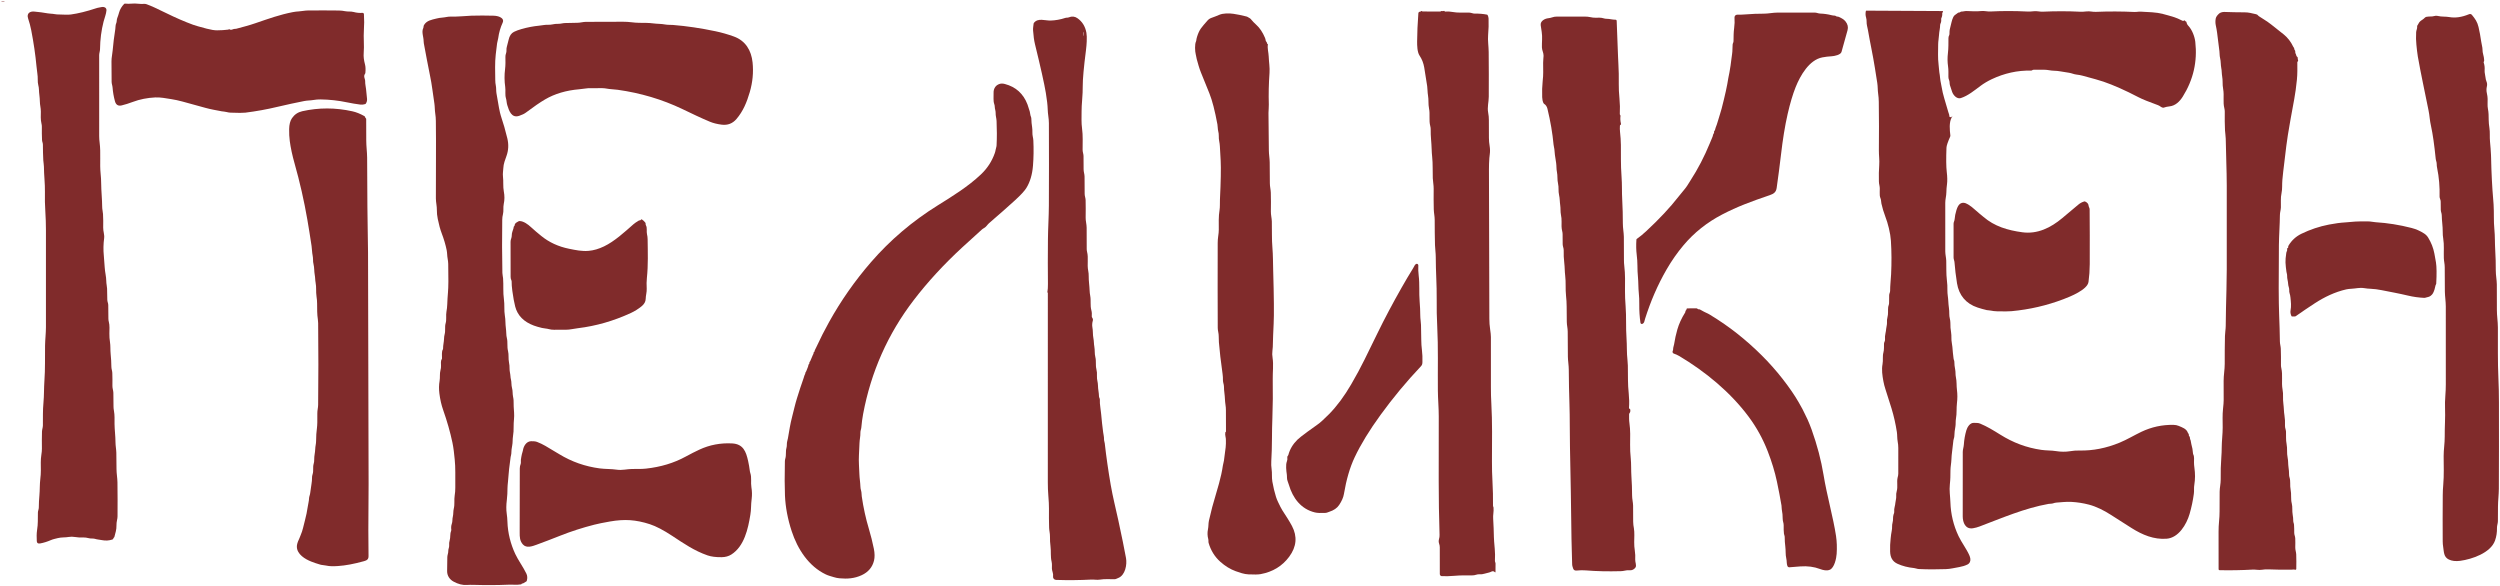
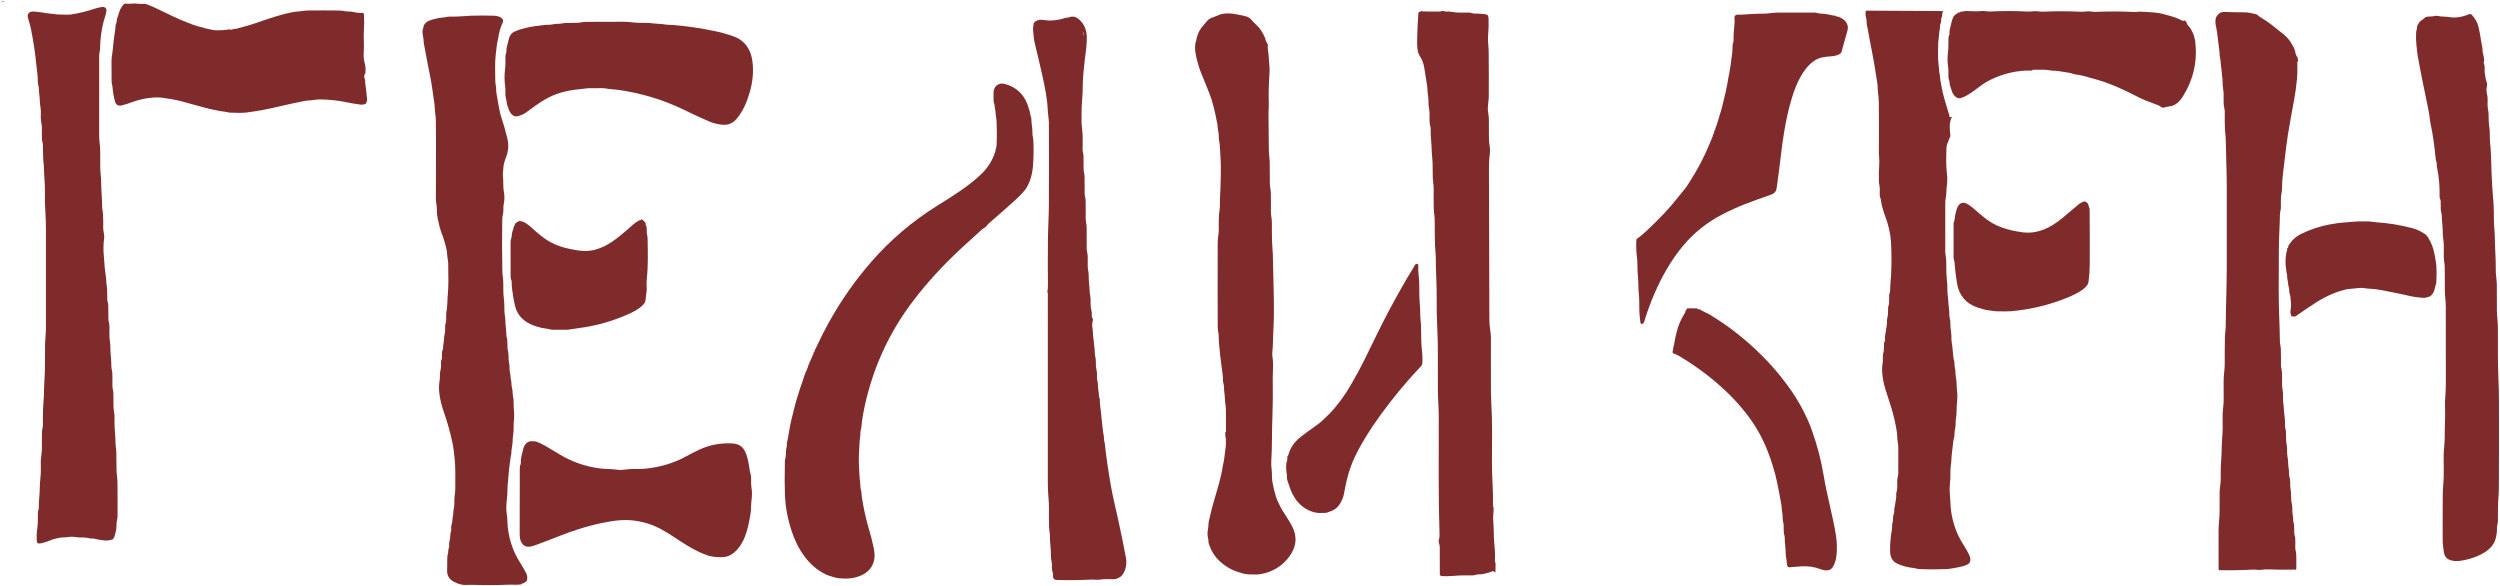
<svg xmlns="http://www.w3.org/2000/svg" viewBox="6078.975 4948.77 2442.905 572.734">
  <path fill="#802b2b" fill-opacity="1" stroke="" stroke-opacity="1" stroke-width="1" id="tSvg13c41c832a4" d="M 6302.425 4977.52 C 6302.498 4977.473 6302.572 4977.427 6302.645 4977.38 C 6302.825 4977.26 6303.005 4977.26 6303.185 4977.38 C 6304.855 4978.51 6305.935 4977.45 6307.575 4977.08 C 6308.355 4976.9 6309.085 4977.08 6309.925 4976.85 C 6313.078 4975.997 6316.232 4975.14 6319.385 4974.28 C 6322.472 4973.433 6325.602 4972.463 6328.775 4971.37 C 6341.875 4966.88 6352.475 4963.09 6364.975 4960.64 C 6366.942 4960.253 6368.992 4960.003 6371.125 4959.89 C 6373.975 4959.73 6376.735 4959.06 6379.665 4959.02 C 6390.025 4958.913 6400.168 4958.923 6410.095 4959.05 C 6412.142 4959.077 6414.238 4959.307 6416.385 4959.74 C 6419.105 4960.29 6421.735 4959.74 6424.525 4960.49 C 6427.458 4961.283 6430.332 4961.563 6433.145 4961.33 C 6433.891 4961.267 6434.543 4961.832 6434.585 4962.58 C 6434.925 4967.94 6434.918 4973.043 6434.565 4977.89 C 6434.005 4985.57 6435.025 4993.18 6434.365 5000.83 C 6434.098 5003.963 6434.525 5007.607 6435.645 5011.76 C 6436.198 5013.833 6436.322 5016.54 6436.015 5019.88 C 6435.975 5020.287 6435.838 5020.657 6435.605 5020.99 C 6433.795 5023.59 6435.915 5025.73 6435.815 5028.39 C 6435.725 5030.96 6436.425 5033.33 6436.665 5035.86 C 6436.958 5038.933 6437.275 5042.063 6437.615 5045.25 C 6437.795 5046.97 6437.418 5048.533 6436.485 5049.94 C 6436.298 5050.22 6436.048 5050.41 6435.735 5050.51 C 6434.168 5051.01 6432.628 5051.163 6431.115 5050.97 C 6426.785 5050.41 6422.465 5049.7 6418.175 5048.8 C 6409.622 5046.993 6400.948 5046.033 6392.155 5045.92 C 6389.875 5045.887 6387.595 5046.07 6385.315 5046.47 C 6382.235 5047.01 6379.215 5046.88 6376.115 5047.52 C 6367.405 5049.3 6359.665 5050.87 6349.865 5053.22 C 6339.805 5055.633 6329.405 5057.513 6318.665 5058.86 C 6316.385 5059.147 6311.578 5059.143 6304.245 5058.85 C 6302.938 5058.797 6301.718 5058.607 6300.585 5058.28 C 6298.975 5057.8 6297.315 5057.85 6295.655 5057.54 C 6290.245 5056.51 6284.785 5055.59 6279.445 5054.09 C 6272.385 5052.123 6264.962 5050.083 6257.175 5047.97 C 6253.408 5046.95 6249.765 5046.167 6246.245 5045.62 C 6241.165 5044.82 6235.705 5043.73 6230.705 5043.97 C 6222.872 5044.343 6215.578 5045.797 6208.825 5048.33 C 6204.905 5049.803 6201.265 5050.947 6197.905 5051.76 C 6194.485 5052.587 6192.288 5051.247 6191.315 5047.74 C 6190.095 5043.327 6189.312 5038.827 6188.965 5034.24 C 6188.815 5032.34 6188.085 5030.73 6188.045 5028.81 C 6187.918 5022.39 6187.875 5015.703 6187.915 5008.75 C 6187.922 5006.883 6188.075 5005.093 6188.375 5003.38 C 6188.688 5001.6 6188.918 4999.83 6189.065 4998.07 C 6189.645 4991.257 6190.502 4984.313 6191.635 4977.24 C 6191.965 4975.19 6191.675 4973.35 6192.555 4971.45 C 6193.255 4969.95 6192.865 4968.23 6193.505 4966.57 C 6194.218 4964.717 6194.845 4962.813 6195.385 4960.86 C 6196.198 4957.927 6197.808 4955.2 6200.215 4952.68 C 6200.495 4952.387 6200.835 4952.263 6201.235 4952.31 C 6205.615 4952.87 6209.625 4951.77 6213.965 4952.42 C 6216.105 4952.74 6217.875 4952.63 6219.955 4952.55 C 6220.755 4952.523 6221.512 4952.64 6222.225 4952.9 C 6224.972 4953.92 6227.512 4954.973 6229.845 4956.06 C 6233.978 4957.987 6237.922 4959.873 6241.675 4961.72 C 6250.708 4966.167 6259.358 4969.913 6267.625 4972.96 C 6269.718 4973.727 6274.182 4975.007 6281.015 4976.8 C 6285.115 4977.88 6288.478 4978.413 6291.105 4978.4 C 6294.872 4978.393 6298.452 4978.17 6301.845 4977.73 C 6302.052 4977.703 6302.245 4977.633 6302.425 4977.52 C 6302.425 4977.52 6302.425 4977.52 6302.425 4977.52C 6302.425 4977.52 6302.425 4977.52 6302.425 4977.52 Z" />
  <path fill="#802b2b" fill-opacity="1" stroke="" stroke-opacity="1" stroke-width="1" id="tSvg15c25e3d2f6" d="M 6189.895 5474.56 C 6189.745 5475.27 6189.375 5475.76 6188.665 5476 C 6185.425 5477.073 6182.062 5477.26 6178.575 5476.56 C 6177.235 5476.287 6175.898 5476.077 6174.565 5475.93 C 6172.735 5475.73 6171.125 5474.89 6169.275 5475.01 C 6166.155 5475.21 6163.695 5473.81 6160.775 5473.98 C 6157.955 5474.147 6155.115 5473.99 6152.255 5473.51 C 6150.068 5473.143 6148.068 5473.123 6146.255 5473.45 C 6142.605 5474.11 6139.035 5473.66 6135.445 5474.59 C 6133.135 5475.19 6130.895 5475.59 6128.695 5476.54 C 6125.062 5478.113 6121.565 5479.2 6118.205 5479.8 C 6116.132 5480.173 6115.038 5479.433 6114.925 5477.58 C 6114.715 5474 6114.715 5470.1 6115.185 5466.92 C 6115.678 5463.627 6115.925 5460.813 6115.925 5458.48 C 6115.918 5455.493 6115.948 5452.537 6116.015 5449.61 C 6116.055 5447.82 6116.895 5446.43 6116.895 5444.72 C 6116.915 5440.84 6117.105 5436.97 6117.465 5433.11 C 6117.975 5427.64 6117.705 5422.18 6118.365 5416.73 C 6118.725 5413.83 6118.902 5411.013 6118.895 5408.28 C 6118.885 5403.36 6118.575 5398.2 6119.365 5393.36 C 6119.772 5390.853 6119.958 5388.75 6119.925 5387.05 C 6119.838 5381.783 6119.865 5376.273 6120.005 5370.52 C 6120.055 5368.5 6120.865 5366.59 6120.885 5364.56 C 6120.955 5357.13 6120.745 5349.6 6121.435 5342.33 C 6122.115 5335.16 6121.865 5327.9 6122.375 5320.82 C 6123.215 5309.27 6122.825 5297.99 6123.005 5286.45 C 6123.095 5280.51 6123.855 5274.47 6123.865 5268.56 C 6123.885 5236.507 6123.885 5204.827 6123.865 5173.52 C 6123.865 5167.567 6123.662 5161.44 6123.255 5155.14 C 6122.862 5149.007 6122.735 5142.793 6122.875 5136.5 C 6123.045 5128.35 6121.935 5120.05 6121.885 5111.56 C 6121.875 5109.42 6121.375 5107.46 6121.275 5105.39 C 6121.028 5100.29 6120.902 5095.18 6120.895 5090.06 C 6120.895 5088.48 6120.105 5087.15 6120.045 5085.62 C 6119.872 5081.313 6119.815 5077.003 6119.875 5072.69 C 6119.888 5071.637 6119.752 5070.527 6119.465 5069.36 C 6118.575 5065.71 6118.825 5061.35 6118.885 5057.71 C 6118.935 5054.41 6117.915 5051.22 6117.915 5047.77 C 6117.905 5043.98 6117.105 5040.16 6117.025 5036.3 C 6117.005 5034.987 6116.785 5033.497 6116.365 5031.83 C 6115.998 5030.37 6115.832 5028.677 6115.865 5026.75 C 6115.912 5024.69 6115.772 5022.56 6115.445 5020.36 C 6115.125 5018.173 6114.855 5015.9 6114.635 5013.54 C 6113.602 5002.413 6111.892 4990.68 6109.505 4978.34 C 6108.745 4974.43 6107.725 4970.61 6106.445 4966.83 C 6104.765 4961.88 6108.195 4959.58 6112.635 4960.09 C 6117.065 4960.59 6121.565 4961 6125.825 4961.85 C 6127.905 4962.26 6129.975 4962.09 6131.955 4962.51 C 6132.888 4962.703 6133.802 4962.82 6134.695 4962.86 C 6141.662 4963.193 6146.195 4963.213 6148.295 4962.92 C 6155.468 4961.927 6163.625 4959.917 6172.765 4956.89 C 6173.932 4956.503 6175.068 4956.23 6176.175 4956.07 C 6177.665 4955.85 6179.255 4955.27 6180.715 4955.72 C 6182.368 4956.227 6183.132 4957.297 6183.005 4958.93 C 6182.745 4962.45 6181.115 4966.25 6180.195 4969.84 C 6177.995 4978.353 6176.835 4987.34 6176.715 4996.8 C 6176.695 4998.88 6175.895 5000.61 6175.885 5002.68 C 6175.812 5029.033 6175.815 5055.383 6175.895 5081.73 C 6175.902 5083.91 6176.048 5086.08 6176.335 5088.24 C 6177.655 5098.26 6176.265 5108.54 6177.315 5118.66 C 6177.635 5121.753 6177.808 5124.84 6177.835 5127.92 C 6177.895 5135.53 6178.775 5143.27 6178.825 5150.98 C 6178.835 5153.4 6179.515 5155.63 6179.635 5157.96 C 6179.868 5162.28 6179.928 5166.687 6179.815 5171.18 C 6179.725 5174.63 6181.195 5178.15 6180.745 5181.47 C 6179.965 5187.21 6179.862 5192.967 6180.435 5198.74 C 6180.828 5202.673 6181.108 5206.393 6181.275 5209.9 C 6181.505 5214.55 6182.825 5219.03 6182.845 5223.68 C 6182.855 5226.11 6183.525 5228.36 6183.615 5230.79 C 6183.762 5234.45 6183.832 5238.07 6183.825 5241.65 C 6183.815 5243.49 6184.715 5244.97 6184.755 5246.74 C 6184.868 5251.267 6184.915 5255.737 6184.895 5260.15 C 6184.895 5261.223 6185.035 5262.27 6185.315 5263.29 C 6186.255 5266.68 6185.895 5271.08 6185.855 5274.67 C 6185.815 5277.597 6186.005 5280.313 6186.425 5282.82 C 6187.065 5286.72 6186.685 5290.76 6187.105 5294.75 C 6187.532 5298.917 6187.768 5303.083 6187.815 5307.25 C 6187.835 5309.34 6188.645 5311.1 6188.715 5313.15 C 6188.862 5317.377 6188.898 5321.623 6188.825 5325.89 C 6188.785 5328.25 6189.685 5330.28 6189.755 5332.57 C 6189.882 5336.99 6189.925 5341.397 6189.885 5345.79 C 6189.872 5347.163 6190.018 5348.643 6190.325 5350.23 C 6191.125 5354.35 6190.855 5358.92 6190.895 5363.04 C 6190.945 5368.48 6191.825 5375.17 6191.835 5381.01 C 6191.845 5384.36 6192.575 5387.81 6192.655 5391.29 C 6192.775 5396.577 6192.832 5401.907 6192.825 5407.28 C 6192.825 5411.53 6193.685 5415.71 6193.745 5419.99 C 6193.898 5430.97 6193.925 5442.03 6193.825 5453.17 C 6193.812 5454.503 6193.655 5455.737 6193.355 5456.87 C 6192.365 5460.65 6193.225 5464.24 6192.145 5468.04 C 6191.645 5469.813 6191.185 5471.583 6190.765 5473.35 C 6190.698 5473.637 6190.538 5473.863 6190.285 5474.03 C 6190.125 5474.13 6189.935 5474.36 6189.895 5474.56 C 6189.895 5474.56 6189.895 5474.56 6189.895 5474.56C 6189.895 5474.56 6189.895 5474.56 6189.895 5474.56 Z" />
  <path fill="#802b2b" fill-opacity="1" stroke="" stroke-opacity="1" stroke-width="1" id="tSvg13ee22507a1" d="M 7984.315 5063.1 C 7985.162 5063.413 7985.878 5063.23 7986.465 5062.55 C 7986.692 5062.277 7986.768 5062.313 7986.695 5062.66 C 7986.655 5062.853 7986.552 5062.99 7986.385 5063.07 C 7986.307 5063.103 7986.243 5063.163 7986.205 5063.24 C 7983.345 5068.47 7984.155 5075.54 7984.805 5081.24 C 7984.838 5081.573 7984.788 5081.89 7984.655 5082.19 C 7982.288 5087.503 7981.068 5091.13 7980.995 5093.07 C 7980.588 5103.877 7980.675 5111.703 7981.255 5116.55 C 7981.855 5121.59 7981.938 5125.677 7981.505 5128.81 C 7981.132 5131.53 7980.928 5134.15 7980.895 5136.67 C 7980.855 5140.22 7979.825 5143.32 7979.815 5146.93 C 7979.768 5162.81 7979.772 5178.657 7979.825 5194.47 C 7979.845 5197.57 7980.655 5200.45 7980.775 5203.53 C 7981.005 5209.84 7980.585 5216.09 7981.395 5222.5 C 7981.808 5225.707 7981.978 5229.02 7981.905 5232.44 C 7981.825 5236.05 7982.665 5239.64 7982.785 5243.25 C 7982.915 5247.46 7983.885 5251.45 7983.745 5255.72 C 7983.645 5258.74 7984.875 5261.33 7984.815 5264.27 C 7984.742 5267.483 7984.978 5270.65 7985.525 5273.77 C 7986.105 5277.12 7985.505 5280.46 7986.205 5283.77 C 7986.492 5285.13 7986.682 5286.467 7986.775 5287.78 C 7987.048 5291.6 7987.428 5295.367 7987.915 5299.08 C 7988.002 5299.76 7988.185 5300.413 7988.465 5301.04 C 7988.605 5301.353 7988.675 5301.68 7988.675 5302.02 C 7988.695 5304.76 7988.965 5307.333 7989.485 5309.74 C 7990.035 5312.27 7989.635 5314.76 7990.175 5317.18 C 7991.145 5321.51 7990.685 5325.59 7991.245 5329.91 C 7991.772 5334.017 7991.765 5338.313 7991.225 5342.8 C 7990.625 5347.83 7991.215 5352.71 7990.275 5357.76 C 7989.785 5360.39 7990.135 5363.44 7989.735 5365.51 C 7989.115 5368.643 7988.762 5371.807 7988.675 5375 C 7988.635 5376.5 7987.905 5377.73 7987.775 5379.05 C 7987.448 5382.557 7987.045 5386.017 7986.565 5389.43 C 7986.165 5392.323 7985.922 5395.057 7985.835 5397.63 C 7985.715 5401.37 7984.905 5404.85 7984.885 5408.55 C 7984.865 5413.12 7984.835 5417.42 7984.305 5422.03 C 7983.625 5427.94 7984.635 5433.58 7984.835 5439.62 C 7985.208 5451.193 7987.855 5462.183 7992.775 5472.59 C 7995.765 5478.92 8000.675 5485.24 8003.385 5491.5 C 8003.765 5492.373 8004.062 5493.337 8004.275 5494.39 C 8004.765 5496.8 8003.795 5499.25 8001.535 5500.37 C 7999.182 5501.523 7996.505 5502.363 7993.505 5502.89 C 7991.245 5503.283 7988.988 5503.703 7986.735 5504.15 C 7984.675 5504.557 7982.562 5504.803 7980.395 5504.89 C 7971.562 5505.243 7962.722 5505.213 7953.875 5504.8 C 7952.245 5504.72 7951.025 5504.03 7949.415 5503.87 C 7943.395 5503.27 7937.978 5501.88 7933.165 5499.7 C 7928.045 5497.37 7926.085 5493.24 7925.935 5487.75 C 7925.808 5483.21 7925.972 5479.05 7926.425 5475.27 C 7926.585 5473.923 7926.732 5472.577 7926.865 5471.23 C 7926.992 5469.923 7927.212 5468.617 7927.525 5467.31 C 7928.155 5464.61 7927.515 5462.06 7928.315 5459.45 C 7929.105 5456.91 7928.455 5454.28 7929.205 5451.82 C 7929.555 5450.69 7930.035 5449.91 7929.935 5448.66 C 7929.815 5447.14 7929.938 5445.7 7930.305 5444.34 C 7930.685 5442.927 7930.942 5441.48 7931.075 5440 C 7931.265 5437.88 7932.035 5435.88 7931.875 5433.77 C 7931.742 5432.023 7931.915 5430.32 7932.395 5428.66 C 7933.635 5424.41 7932.235 5419.75 7933.255 5415.42 C 7933.565 5414.1 7933.915 5413.11 7933.905 5411.7 C 7933.878 5403.167 7933.882 5394.8 7933.915 5386.6 C 7933.928 5384.513 7933.718 5382.317 7933.285 5380.01 C 7932.715 5377.02 7932.985 5374.03 7932.535 5371.03 C 7931.315 5363.043 7929.565 5355.307 7927.285 5347.82 C 7925.332 5341.373 7923.352 5335.127 7921.345 5329.08 C 7920.492 5326.493 7919.822 5323.877 7919.335 5321.23 C 7918.315 5315.66 7917.485 5310.01 7918.515 5304.55 C 7919.235 5300.71 7918.365 5296.85 7919.375 5293.2 C 7920.175 5290.34 7919.805 5287.41 7919.955 5284.5 C 7920.025 5283.06 7921.055 5282.17 7920.945 5280.64 C 7920.778 5278.44 7920.932 5276.34 7921.405 5274.34 C 7921.738 5272.933 7921.958 5271.517 7922.065 5270.09 C 7922.225 5268.02 7923.005 5266.05 7922.865 5264 C 7922.738 5262.08 7922.885 5260.39 7923.305 5258.93 C 7924.285 5255.52 7923.645 5252.15 7924.045 5248.73 C 7924.205 5247.39 7924.925 5246.38 7924.905 5244.99 C 7924.852 5242.317 7924.885 5239.683 7925.005 5237.09 C 7925.065 5235.6 7925.945 5234.48 7925.935 5232.97 C 7925.915 5227.61 7926.635 5222.15 7926.895 5216.75 C 7927.442 5205.59 7927.375 5194.683 7926.695 5184.03 C 7926.462 5180.397 7925.798 5176.287 7924.705 5171.7 C 7923.752 5167.687 7922.545 5163.773 7921.085 5159.96 C 7919.625 5156.167 7918.402 5152.07 7917.415 5147.67 C 7917.045 5145.99 7917.195 5144 7916.505 5142.5 C 7914.955 5139.11 7916.425 5133.89 7915.495 5130.04 C 7915.175 5128.727 7914.998 5127.377 7914.965 5125.99 C 7914.812 5120.323 7914.922 5114.997 7915.295 5110.01 C 7915.645 5105.35 7914.895 5100.57 7914.945 5095.69 C 7915.112 5079.923 7915.082 5064.11 7914.855 5048.25 C 7914.822 5045.597 7914.612 5042.93 7914.225 5040.25 C 7913.715 5036.74 7913.945 5033.41 7913.365 5029.8 C 7912.585 5024.92 7911.818 5020.06 7911.065 5015.22 C 7909.105 5002.64 7906.315 4990.32 7904.235 4978.05 C 7904.008 4976.71 7903.722 4975.37 7903.375 4974.03 C 7902.625 4971.18 7903.305 4968.7 7902.455 4965.95 C 7901.815 4963.883 7901.738 4961.75 7902.225 4959.55 C 7902.285 4959.297 7902.445 4959.173 7902.705 4959.18 C 7939.88 4959.375 7953.821 4959.448 7977.055 4959.57 C 7977.335 4959.57 7977.518 4959.703 7977.605 4959.97 C 7977.705 4960.303 7977.598 4960.593 7977.285 4960.84 C 7976.972 4961.08 7976.832 4961.397 7976.865 4961.79 C 7976.998 4963.417 7976.715 4964.97 7976.015 4966.45 C 7975.858 4966.783 7975.796 4967.154 7975.835 4967.52 C 7976.015 4969.187 7975.752 4970.703 7975.045 4972.07 C 7974.892 4972.363 7974.815 4972.677 7974.815 4973.01 C 7974.825 4976.42 7973.865 4979.52 7973.725 4982.74 C 7973.585 4985.86 7972.875 4989.06 7972.875 4992.13 C 7972.875 4998.61 7972.445 5005.44 7973.275 5011.85 C 7973.715 5015.28 7973.765 5018.65 7974.435 5022.02 C 7974.805 5023.92 7974.685 5025.83 7975.115 5027.77 C 7975.482 5029.383 7975.822 5031.153 7976.135 5033.08 C 7976.822 5037.3 7977.758 5041.347 7978.945 5045.22 C 7980.272 5049.56 7981.552 5053.91 7982.785 5058.27 C 7983.195 5059.71 7983.835 5060.87 7983.835 5062.42 C 7983.835 5062.76 7983.995 5062.987 7984.315 5063.1 C 7984.315 5063.1 7984.315 5063.1 7984.315 5063.1C 7984.315 5063.1 7984.315 5063.1 7984.315 5063.1 Z" />
  <path fill="#802b2b" fill-opacity="1" stroke="" stroke-opacity="1" stroke-width="1" id="tSvg16df02ee484" d="M 7491.145 4960.09 C 7493.545 4959.89 7495.872 4960.007 7498.125 4960.44 C 7503.485 4961.47 7509.165 4960.96 7514.685 4961.1 C 7516.625 4961.15 7518.295 4962.13 7520.175 4962.08 C 7524.182 4961.987 7528.105 4962.31 7531.945 4963.05 C 7532.272 4963.11 7532.512 4963.29 7532.665 4963.59 C 7533.218 4964.663 7533.515 4965.8 7533.555 4967 C 7533.742 4972.2 7533.588 4977.603 7533.095 4983.21 C 7532.665 4988.12 7533.605 4994.15 7533.665 4999.55 C 7533.805 5013.903 7533.832 5028.487 7533.745 5043.3 C 7533.705 5048.7 7532.095 5053.55 7533.185 5059.01 C 7533.625 5061.237 7533.845 5063.613 7533.845 5066.14 C 7533.838 5071.853 7533.855 5077.627 7533.895 5083.46 C 7533.915 5086.167 7534.142 5088.793 7534.575 5091.34 C 7535.042 5094.12 7535.092 5096.833 7534.725 5099.48 C 7534.532 5100.84 7534.392 5102.097 7534.305 5103.25 C 7534.045 5106.923 7533.918 5110.577 7533.925 5114.21 C 7534.052 5162.69 7534.182 5211.383 7534.315 5260.29 C 7534.322 5263.817 7534.565 5267.15 7535.045 5270.29 C 7535.558 5273.697 7535.818 5276.333 7535.825 5278.2 C 7535.878 5295.093 7535.882 5311.577 7535.835 5327.65 C 7535.822 5332.623 7535.958 5337.683 7536.245 5342.83 C 7537.275 5361.26 7536.935 5379.5 7536.855 5399.59 C 7536.828 5406.37 7537.002 5413.037 7537.375 5419.59 C 7537.795 5426.903 7537.965 5434.623 7537.885 5442.75 C 7537.878 5443.237 7538.002 5443.733 7538.255 5444.24 C 7538.342 5444.413 7538.392 5444.603 7538.405 5444.81 C 7538.525 5446.857 7538.458 5448.84 7538.205 5450.76 C 7537.998 5452.36 7537.945 5453.983 7538.045 5455.63 C 7538.418 5461.99 7538.655 5468.03 7538.755 5473.75 C 7538.782 5475.523 7539.062 5479.33 7539.595 5485.17 C 7539.915 5488.683 7539.972 5492.52 7539.765 5496.68 C 7539.715 5497.65 7540.385 5498.62 7540.365 5499.55 C 7540.305 5502.177 7540.288 5504.867 7540.315 5507.62 C 7540.322 5508.207 7540.118 5508.293 7539.705 5507.88 C 7538.658 5506.847 7537.532 5506.66 7536.325 5507.32 C 7535.532 5507.753 7534.658 5508.077 7533.705 5508.29 C 7532.285 5508.603 7530.885 5508.963 7529.505 5509.37 C 7527.832 5509.863 7526.378 5510.053 7525.145 5509.94 C 7523.872 5509.827 7522.638 5509.973 7521.445 5510.38 C 7520.198 5510.807 7518.935 5511.013 7517.655 5511 C 7511.695 5510.97 7506.075 5510.92 7500.165 5511.43 C 7495.958 5511.79 7491.868 5511.903 7487.895 5511.77 C 7486.781 5511.732 7485.899 5510.819 7485.905 5509.71 C 7485.945 5501.443 7485.935 5492.723 7485.875 5483.55 C 7485.868 5482.357 7485.652 5481.167 7485.225 5479.98 C 7484.705 5478.54 7484.675 5477.047 7485.135 5475.5 C 7485.528 5474.2 7485.702 5472.83 7485.655 5471.39 C 7484.475 5435.22 7484.885 5405.46 7484.875 5355.6 C 7484.875 5347.44 7484.085 5338.69 7484.005 5330.43 C 7483.805 5309.27 7484.455 5288.45 7483.375 5267.61 C 7482.935 5259.117 7482.765 5250.233 7482.865 5240.96 C 7483.015 5227.31 7481.925 5213.64 7481.945 5199.9 C 7481.955 5195.93 7481.295 5192.15 7481.195 5188.25 C 7481.002 5180.397 7480.905 5172.157 7480.905 5163.53 C 7480.905 5160.12 7480.085 5156.81 7480.005 5153.38 C 7479.845 5146.58 7479.812 5139.873 7479.905 5133.26 C 7479.955 5129.76 7479.185 5126.39 7479.045 5122.99 C 7478.775 5116.19 7479.195 5109.07 7478.435 5102.05 C 7478.162 5099.517 7477.995 5096.99 7477.935 5094.47 C 7477.775 5088.14 7476.855 5081.9 7476.995 5075.46 C 7477.028 5074.273 7476.895 5073.133 7476.595 5072.04 C 7475.055 5066.43 7476.565 5060.45 7475.355 5054.7 C 7474.485 5050.51 7475.145 5046.31 7474.365 5041.96 C 7473.825 5038.96 7473.995 5036 7473.565 5032.97 C 7472.712 5027.003 7471.748 5020.913 7470.675 5014.7 C 7469.928 5010.367 7468.408 5006.5 7466.115 5003.1 C 7463.835 4999.74 7463.705 4993.32 7463.735 4989.17 C 7463.788 4980.997 7464.188 4971.887 7464.935 4961.84 C 7465.015 4960.82 7465.565 4960.27 7466.585 4960.19 C 7466.978 4960.157 7467.318 4960 7467.605 4959.72 C 7467.912 4959.42 7468.235 4959.407 7468.575 4959.68 C 7468.648 4959.74 7468.708 4959.807 7468.755 4959.88 C 7468.808 4959.96 7468.882 4960 7468.975 4960 C 7474.662 4959.987 7480.412 4959.997 7486.225 4960.03 C 7486.485 4960.03 7486.732 4959.973 7486.965 4959.86 C 7487.072 4959.807 7487.172 4959.743 7487.265 4959.67 C 7487.505 4959.483 7487.768 4959.44 7488.055 4959.54 C 7488.642 4959.76 7489.218 4959.73 7489.785 4959.45 C 7490.005 4959.343 7490.198 4959.38 7490.365 4959.56 C 7490.535 4959.735 7490.599 4959.801 7490.705 4959.91 C 7490.818 4960.036 7490.981 4960.102 7491.145 4960.09 C 7491.145 4960.09 7491.145 4960.09 7491.145 4960.09C 7491.145 4960.09 7491.145 4960.09 7491.145 4960.09 Z" />
  <path fill="#802b2b" fill-opacity="1" stroke="" stroke-opacity="1" stroke-width="1" id="tSvg9804a6d069" d="M 8214.905 4969.73 C 8215.225 4969.783 8215.412 4969.96 8215.465 4970.26 C 8215.752 4971.753 8216.375 4972.997 8217.335 4973.99 C 8221.115 4977.91 8223.595 4984.82 8224.135 4989.68 C 8226.302 5008.887 8222.218 5026.723 8211.885 5043.19 C 8208.925 5047.9 8204.675 5052.15 8198.845 5052.73 C 8196.918 5052.923 8195.048 5053.337 8193.235 5053.97 C 8193.015 5054.05 8192.788 5054.07 8192.555 5054.03 C 8190.665 5053.68 8189.665 5052.25 8187.775 5051.57 C 8178.755 5048.323 8172.352 5045.713 8168.565 5043.74 C 8155.438 5036.907 8144.052 5031.85 8134.405 5028.57 C 8130.785 5027.337 8123.992 5025.397 8114.025 5022.75 C 8112.018 5022.217 8110.062 5021.853 8108.155 5021.66 C 8105.445 5021.39 8103.335 5020.23 8100.675 5019.86 C 8098.155 5019.513 8095.535 5019.09 8092.815 5018.59 C 8090.435 5018.15 8088.178 5017.917 8086.045 5017.89 C 8082.745 5017.84 8079.785 5016.9 8076.545 5016.92 C 8073.092 5016.947 8069.648 5016.947 8066.215 5016.92 C 8065.395 5016.92 8065.165 5017.16 8064.525 5017.56 C 8064.258 5017.727 8063.965 5017.803 8063.645 5017.79 C 8050.455 5017.37 8037.245 5020.47 8025.305 5026.12 C 8021.252 5028.04 8017.568 5030.23 8014.255 5032.69 C 8008.385 5037.05 8002.065 5042.34 7995.055 5044.6 C 7991.235 5045.83 7987.685 5041.83 7986.545 5038.61 C 7985.805 5036.51 7985.092 5034.347 7984.405 5032.12 C 7983.855 5030.34 7984.245 5028.47 7983.495 5026.86 C 7983.102 5026.007 7982.898 5025.053 7982.885 5024 C 7982.825 5020.6 7983.065 5017.19 7982.555 5013.75 C 7981.922 5009.477 7981.878 5005.083 7982.425 5000.57 C 7983.025 4995.64 7982.865 4990.89 7982.925 4985.98 C 7982.938 4984.973 7983.185 4984.037 7983.665 4983.17 C 7983.825 4982.883 7983.905 4982.573 7983.905 4982.24 C 7983.925 4980.14 7983.925 4978.43 7984.515 4976.3 C 7985.028 4974.467 7985.492 4972.55 7985.905 4970.55 C 7986.265 4968.857 7986.855 4967.14 7987.675 4965.4 C 7988.135 4964.433 7988.792 4963.69 7989.645 4963.17 C 7990.538 4962.63 7991.368 4962.03 7992.135 4961.37 C 7992.428 4961.117 7992.768 4960.993 7993.155 4961 C 7993.728 4961.013 7994.232 4960.83 7994.665 4960.45 C 7994.952 4960.197 7995.285 4960.073 7995.665 4960.08 C 7997.425 4960.1 7998.895 4959.48 8000.665 4959.54 C 8005.395 4959.7 8010.155 4960.09 8014.885 4959.56 C 8017.995 4959.21 8020.855 4960.16 8023.935 4960 C 8035.648 4959.407 8047.535 4959.413 8059.595 4960.02 C 8061.828 4960.133 8064.042 4960.047 8066.235 4959.76 C 8069.275 4959.37 8072.095 4960.33 8075.105 4960.19 C 8087.625 4959.617 8099.622 4959.623 8111.095 4960.21 C 8113.295 4960.323 8115.542 4960.23 8117.835 4959.93 C 8120.985 4959.53 8123.745 4960.49 8126.845 4960.36 C 8139.512 4959.833 8152.105 4959.87 8164.625 4960.47 C 8166.725 4960.56 8168.715 4960.04 8170.775 4960.15 C 8174.255 4960.337 8177.958 4960.543 8181.885 4960.77 C 8185.505 4960.983 8189.152 4961.56 8192.825 4962.5 C 8196.445 4963.433 8200.022 4964.453 8203.555 4965.56 C 8205.508 4966.173 8208.152 4967.313 8211.485 4968.98 C 8212.105 4969.293 8212.785 4969.213 8213.525 4968.74 C 8213.772 4968.587 8213.955 4968.643 8214.075 4968.91 C 8214.135 4969.05 8214.158 4969.102 8214.195 4969.19 C 8214.335 4969.497 8214.572 4969.677 8214.905 4969.73 C 8214.905 4969.73 8214.905 4969.73 8214.905 4969.73C 8214.905 4969.73 8214.905 4969.73 8214.905 4969.73 Z" />
  <path fill="#802b2b" fill-opacity="1" stroke="" stroke-opacity="1" stroke-width="1" id="tSvg228ec66b20" d="M 8323.835 5009.7 C 8323.875 5015.31 8324.005 5020.88 8323.425 5026.66 C 8322.672 5034.007 8321.808 5040.293 8320.835 5045.52 C 8317.962 5060.92 8315.878 5072.67 8314.585 5080.77 C 8313.672 5086.483 8312.592 5094.81 8311.345 5105.75 C 8311.278 5106.35 8311.208 5106.943 8311.135 5107.53 C 8310.348 5113.63 8309.708 5119.343 8309.215 5124.67 C 8308.815 5128.95 8309.295 5133.5 8308.385 5137.54 C 8307.395 5141.93 8307.895 5146.92 8307.775 5151.39 C 8307.715 5153.91 8306.855 5156.24 8306.825 5158.73 C 8306.725 5168.43 8305.935 5178.64 8305.835 5188.41 C 8305.508 5221.823 8305.582 5244.323 8306.055 5255.91 C 8306.428 5264.863 8306.678 5273.75 8306.805 5282.57 C 8306.845 5284.99 8307.605 5287.2 8307.685 5289.58 C 8307.865 5294.853 8307.918 5300.147 8307.845 5305.46 C 8307.832 5306.467 8307.945 5307.48 8308.185 5308.5 C 8309.795 5315.28 8308.135 5322.41 8309.385 5329.3 C 8309.825 5331.687 8309.988 5334.09 8309.875 5336.51 C 8309.685 5340.83 8310.575 5345.16 8310.735 5349.55 C 8310.802 5351.183 8310.965 5352.807 8311.225 5354.42 C 8311.758 5357.673 8311.945 5361.117 8311.785 5364.75 C 8311.685 5366.94 8312.695 5368.53 8312.775 5370.61 C 8312.935 5374.63 8312.545 5378.72 8313.345 5382.62 C 8314.265 5387.09 8313.365 5391.55 8314.375 5396.09 C 8315.035 5399.06 8314.725 5402.16 8315.205 5405.25 C 8315.592 5407.703 8315.788 5410.243 8315.795 5412.87 C 8315.802 5413.603 8315.922 5414.333 8316.155 5415.06 C 8317.465 5419.07 8316.415 5423.19 8317.285 5427.31 C 8318.215 5431.71 8317.265 5436.37 8318.405 5440.74 C 8319.325 5444.27 8318.595 5447.99 8319.295 5451.73 C 8319.662 5453.703 8319.845 5455.72 8319.845 5457.78 C 8319.855 5459.18 8320.535 5460.31 8320.605 5461.51 C 8320.772 5464.217 8320.838 5466.817 8320.805 5469.31 C 8320.775 5471.32 8321.735 5472.85 8321.805 5474.81 C 8321.912 5477.797 8321.918 5480.713 8321.825 5483.56 C 8321.745 5486.06 8322.685 5488.15 8322.765 5490.58 C 8322.912 5495.16 8322.928 5499.87 8322.815 5504.71 C 8322.798 5505.28 8322.235 5505.671 8321.695 5505.49 C 8320.555 5505.11 8318.865 5505.43 8317.915 5505.44 C 8310.835 5505.56 8303.435 5505.46 8295.715 5505.14 C 8293.475 5505.047 8291.282 5505.177 8289.135 5505.53 C 8286.175 5506.02 8283.095 5505.2 8280.045 5505.37 C 8269.298 5505.97 8258.545 5506.157 8247.785 5505.93 C 8247.296 5505.919 8246.905 5505.519 8246.905 5505.03 C 8246.878 5493.15 8246.868 5480.967 8246.875 5468.48 C 8246.875 5464.867 8247.028 5461.53 8247.335 5458.47 C 8247.682 5454.99 8247.855 5451.66 8247.855 5448.48 C 8247.862 5441.92 8247.885 5435.527 8247.925 5429.3 C 8247.955 5425.23 8249.025 5421.27 8248.965 5417.24 C 8248.852 5409.713 8249.052 5402.55 8249.565 5395.75 C 8249.812 5392.437 8249.942 5389.24 8249.955 5386.16 C 8249.975 5379.7 8250.905 5372.99 8250.905 5366.56 C 8250.905 5360.57 8250.565 5354.06 8251.235 5348.21 C 8251.648 5344.577 8251.858 5341.75 8251.865 5339.73 C 8251.885 5333.057 8251.872 5326.813 8251.825 5321 C 8251.785 5315.45 8252.925 5309.72 8252.895 5304.27 C 8252.855 5295.317 8252.932 5286.217 8253.125 5276.97 C 8253.195 5273.76 8253.845 5270.54 8253.875 5267.33 C 8253.995 5255.55 8254.228 5243.753 8254.575 5231.94 C 8254.768 5225.38 8254.868 5218.733 8254.875 5212 C 8254.922 5184.987 8254.922 5157.653 8254.875 5130 C 8254.845 5114.75 8254.085 5099.57 8253.885 5084.37 C 8253.855 5081.61 8253.275 5078.91 8253.165 5076.19 C 8252.912 5070.29 8252.835 5064.22 8252.935 5057.98 C 8252.948 5056.827 8252.815 5055.703 8252.535 5054.61 C 8250.975 5048.61 8252.505 5042.17 8251.395 5036.02 C 8250.955 5033.573 8250.762 5031.06 8250.815 5028.48 C 8250.875 5025.38 8250.045 5022.29 8249.955 5019.09 C 8249.922 5017.857 8249.782 5016.627 8249.535 5015.4 C 8248.865 5012.07 8249.195 5008.78 8248.345 5005.39 C 8247.815 5003.25 8247.975 5001.08 8247.715 4998.89 C 8247.008 4992.837 8246.245 4986.743 8245.425 4980.61 C 8245.132 4978.417 8244.718 4976.103 8244.185 4973.67 C 8243.705 4971.49 8243.668 4969.263 8244.075 4966.99 C 8244.368 4965.39 8245.492 4963.72 8247.445 4961.98 C 8248.585 4960.96 8250.975 4960.38 8252.445 4960.44 C 8258.865 4960.68 8265.522 4960.81 8272.415 4960.83 C 8274.282 4960.837 8276.052 4961.017 8277.725 4961.37 C 8279.538 4961.757 8281.442 4962.18 8283.435 4962.64 C 8284.375 4962.86 8285.035 4963.253 8285.415 4963.82 C 8285.602 4964.1 8285.838 4964.333 8286.125 4964.52 C 8288.045 4965.767 8290.002 4967.017 8291.995 4968.27 C 8294.075 4969.583 8296.118 4971.013 8298.125 4972.56 C 8302.792 4976.147 8306.982 4979.47 8310.695 4982.53 C 8314.502 4985.657 8317.538 4989.61 8319.805 4994.39 C 8320.085 4994.98 8320.865 4995.55 8320.835 4996.54 C 8320.822 4996.86 8320.918 4997.14 8321.125 4997.38 C 8321.725 4998.087 8321.972 4998.933 8321.865 4999.92 C 8321.825 5000.333 8321.915 5000.713 8322.135 5001.06 C 8322.895 5002.25 8322.565 5003.59 8323.825 5004.43 C 8324.086 5004.604 8324.238 5004.9 8324.225 5005.21 C 8324.185 5006.07 8324.295 5006.867 8324.555 5007.6 C 8324.662 5007.9 8324.645 5008.193 8324.505 5008.48 C 8324.432 5008.613 8324.338 5008.733 8324.225 5008.84 C 8323.965 5009.067 8323.835 5009.353 8323.835 5009.7 C 8323.835 5009.7 8323.835 5009.7 8323.835 5009.7C 8323.835 5009.7 8323.835 5009.7 8323.835 5009.7 Z" />
  <path fill="#802b2b" fill-opacity="1" stroke="" stroke-opacity="1" stroke-width="1" id="tSvg36a3e480a2" d="M 7754.855 5075.61 C 7754.942 5074.93 7755.118 5074.28 7755.385 5073.66 C 7757.145 5069.51 7758.245 5064.61 7759.765 5060.06 C 7760.312 5058.42 7760.805 5056.75 7761.245 5055.05 C 7764.598 5042.11 7766.782 5032.153 7767.795 5025.18 C 7768.095 5023.16 7768.585 5021.34 7768.945 5019.36 C 7769.765 5014.84 7770.385 5010.63 7770.805 5006.73 C 7770.978 5005.07 7771.208 5003.37 7771.495 5001.63 C 7772.025 4998.34 7771.745 4995.44 7772.045 4992.26 C 7772.175 4990.96 7772.895 4990.31 7772.905 4988.95 C 7772.965 4984.66 7772.935 4980.34 7773.535 4976.05 C 7773.988 4972.783 7774.098 4969.407 7773.865 4965.92 C 7773.766 4964.403 7774.975 4963.121 7776.495 4963.13 C 7779.355 4963.157 7782.215 4963.053 7785.075 4962.82 C 7790.955 4962.34 7796.712 4962.11 7802.345 4962.13 C 7806.795 4962.15 7811.245 4961.11 7815.765 4961.08 C 7828.405 4960.993 7840.552 4960.987 7852.205 4961.06 C 7854.175 4961.07 7855.685 4961.96 7857.535 4962.02 C 7861.315 4962.147 7865.002 4962.673 7868.595 4963.6 C 7869.655 4963.88 7870.715 4964.023 7871.775 4964.03 C 7872.106 4964.036 7872.425 4964.148 7872.685 4964.35 C 7873.305 4964.83 7874.038 4965.063 7874.885 4965.05 C 7875.158 4965.043 7875.422 4965.097 7875.675 4965.21 C 7878.762 4966.53 7880.955 4967.993 7882.255 4969.6 C 7884.475 4972.333 7885.168 4975.22 7884.335 4978.26 C 7882.362 4985.473 7880.388 4992.557 7878.415 4999.51 C 7877.605 5002.37 7871.515 5003.61 7868.805 5003.75 C 7865.712 5003.91 7862.685 5004.273 7859.725 5004.84 C 7846.825 5007.29 7838.125 5022.62 7833.605 5033.91 C 7830.812 5040.89 7828.218 5049.6 7825.825 5060.04 C 7823.045 5072.12 7820.955 5085.67 7819.345 5099.51 C 7818.072 5110.397 7816.642 5121.387 7815.055 5132.48 C 7814.465 5136.6 7812.125 5138.18 7808.385 5139.45 C 7790.375 5145.6 7776.735 5150.58 7761.785 5158.38 C 7746.958 5166.107 7734.358 5176.143 7723.985 5188.49 C 7717.892 5195.737 7712.415 5203.567 7707.555 5211.98 C 7698.585 5227.5 7691.815 5243.43 7686.495 5260.24 C 7686.235 5261.08 7685.998 5261.947 7685.785 5262.84 C 7685.532 5263.893 7684.932 5264.68 7683.985 5265.2 C 7683.149 5265.662 7682.107 5265.141 7681.965 5264.19 C 7681.125 5258.337 7680.738 5252.293 7680.805 5246.06 C 7680.852 5242.093 7680.712 5238.593 7680.385 5235.56 C 7679.805 5230.09 7680.025 5224.78 7679.505 5219.29 C 7679.178 5215.837 7679.012 5212.153 7679.005 5208.24 C 7679.005 5205.027 7678.772 5201.52 7678.305 5197.72 C 7677.752 5193.207 7677.655 5188.27 7678.015 5182.91 C 7678.035 5182.617 7678.165 5182.383 7678.405 5182.21 C 7681.298 5180.183 7684.275 5177.753 7687.335 5174.92 C 7700.342 5162.847 7710.982 5151.477 7719.255 5140.81 C 7721.195 5138.31 7723.115 5135.96 7725.015 5133.76 C 7727.385 5131.02 7728.925 5128.07 7730.905 5125.03 C 7738.105 5113.937 7744.428 5101.753 7749.875 5088.48 C 7750.728 5086.413 7751.588 5084.34 7752.455 5082.26 C 7752.688 5081.7 7752.842 5081.14 7752.915 5080.58 C 7752.995 5080 7753.232 5079.507 7753.625 5079.1 C 7753.865 5078.86 7753.952 5078.573 7753.885 5078.24 C 7753.732 5077.447 7753.918 5076.823 7754.445 5076.37 C 7754.678 5076.17 7754.815 5075.917 7754.855 5075.61 C 7754.855 5075.61 7754.855 5075.61 7754.855 5075.61C 7754.855 5075.61 7754.855 5075.61 7754.855 5075.61 Z" />
  <path fill="#802b2b" fill-opacity="1" stroke="" stroke-opacity="1" stroke-width="1" id="tSvg5c1ae82a73" d="M 7317.645 4991.89 C 7317.725 4991.917 7317.808 4991.937 7317.895 4991.95 C 7317.935 4991.95 7317.952 4991.97 7317.945 4992.01 C 7317.195 4995.95 7318.565 4999.93 7318.705 5003.91 C 7318.895 5009.34 7319.885 5014.69 7319.495 5020.04 C 7318.742 5030.513 7318.515 5040.783 7318.815 5050.85 C 7318.855 5052.217 7318.815 5053.53 7318.695 5054.79 C 7318.542 5056.377 7318.472 5057.86 7318.485 5059.24 C 7318.612 5071.353 7318.735 5083.543 7318.855 5095.81 C 7318.895 5099.59 7319.615 5103.56 7319.675 5107.34 C 7319.788 5114.34 7319.842 5121.217 7319.835 5127.97 C 7319.825 5130.99 7320.685 5133.98 7320.765 5137.02 C 7320.932 5142.987 7320.952 5149.073 7320.825 5155.28 C 7320.755 5158.71 7321.685 5161.99 7321.765 5165.25 C 7321.985 5173.82 7321.605 5182.5 7322.335 5190.93 C 7322.955 5198.17 7322.855 5205.42 7323.075 5212.69 C 7323.835 5238.89 7323.992 5256.327 7323.545 5265 C 7323.152 5272.56 7322.868 5280.127 7322.695 5287.7 C 7322.668 5289.02 7322.548 5290.363 7322.335 5291.73 C 7322.028 5293.69 7322.092 5296.033 7322.525 5298.76 C 7323.505 5304.99 7322.535 5312.62 7322.645 5319.33 C 7322.872 5332.383 7322.755 5345.023 7322.295 5357.25 C 7322.055 5363.677 7321.922 5370.34 7321.895 5377.24 C 7321.855 5385.267 7321.632 5392.69 7321.225 5399.51 C 7321.065 5402.197 7321.172 5404.767 7321.545 5407.22 C 7322.175 5411.25 7321.545 5415.2 7322.265 5419.36 C 7323.205 5424.72 7324.392 5429.693 7325.825 5434.28 C 7326.875 5437.66 7328.555 5440.72 7330.115 5443.98 C 7330.728 5445.253 7331.402 5446.457 7332.135 5447.59 C 7335.395 5452.61 7338.765 5457.69 7341.425 5462.72 C 7346.852 5472.993 7345.948 5483.017 7338.715 5492.79 C 7331.942 5501.937 7322.655 5507.597 7310.855 5509.77 C 7308.468 5510.21 7304.502 5510.293 7298.955 5510.02 C 7296.775 5509.907 7294.625 5509.537 7292.505 5508.91 C 7290.372 5508.277 7288.355 5507.613 7286.455 5506.92 C 7281.142 5504.987 7276.138 5501.923 7271.445 5497.73 C 7265.972 5492.857 7262.145 5486.693 7259.965 5479.24 C 7259.675 5478.22 7259.985 5476.83 7259.645 5475.57 C 7258.785 5472.357 7258.688 5469.163 7259.355 5465.99 C 7259.965 5463.12 7259.665 5460.39 7260.295 5457.55 C 7262.248 5448.717 7264.568 5439.953 7267.255 5431.26 C 7267.955 5428.993 7268.918 5425.65 7270.145 5421.23 C 7271.865 5415.05 7273.138 5409.123 7273.965 5403.45 C 7274.205 5401.82 7274.785 5400.39 7274.985 5398.75 C 7275.478 5394.65 7276.035 5390.343 7276.655 5385.83 C 7276.995 5383.39 7276.865 5380.92 7276.865 5378.48 C 7276.858 5377.46 7276.728 5376.437 7276.475 5375.41 C 7276.162 5374.163 7276.108 5372.763 7276.315 5371.21 C 7276.333 5371.049 7276.453 5370.917 7276.615 5370.88 C 7276.768 5370.853 7276.865 5370.78 7276.905 5370.66 C 7276.945 5370.547 7276.962 5370.43 7276.955 5370.31 C 7276.875 5363.377 7276.855 5356.467 7276.895 5349.58 C 7276.902 5347.873 7276.765 5346.147 7276.485 5344.4 C 7275.855 5340.52 7275.995 5336.76 7275.435 5332.9 C 7275.135 5330.813 7274.988 5328.717 7274.995 5326.61 C 7274.995 5324.37 7273.935 5322.47 7273.985 5320.24 C 7274.032 5318.233 7273.915 5316.24 7273.635 5314.26 C 7271.888 5301.847 7270.692 5291.507 7270.045 5283.24 C 7269.892 5281.307 7269.828 5279.327 7269.855 5277.3 C 7269.895 5274.49 7268.925 5272.02 7268.905 5269.25 C 7268.792 5245.883 7268.778 5218.217 7268.865 5186.25 C 7268.872 5183.923 7269.032 5181.733 7269.345 5179.68 C 7269.732 5177.193 7269.925 5175.037 7269.925 5173.21 C 7269.915 5166.84 7269.625 5160.28 7270.665 5154.09 C 7271.195 5150.92 7270.895 5147.37 7271.055 5143.96 C 7271.922 5126.027 7272.162 5113.35 7271.775 5105.93 C 7271.535 5101.33 7271.275 5096.627 7270.995 5091.82 C 7270.895 5090.087 7270.685 5088.43 7270.365 5086.85 C 7270.018 5085.17 7269.872 5083.42 7269.925 5081.6 C 7269.972 5080.1 7269.785 5078.537 7269.365 5076.91 C 7268.805 5074.73 7268.995 5072.53 7268.595 5070.36 C 7266.115 5056.947 7263.512 5046.86 7260.785 5040.1 C 7257.845 5032.82 7255.085 5026 7252.505 5019.64 C 7250.745 5015.3 7249.595 5010.91 7248.355 5006.42 C 7247.935 5004.89 7247.855 5003.41 7247.405 5001.81 C 7246.655 4999.14 7246.295 4991.9 7247.675 4989.27 C 7247.787 4989.066 7247.855 4988.841 7247.875 4988.61 C 7247.982 4987.397 7248.258 4986.073 7248.705 4984.64 C 7249.805 4981.147 7251.075 4978.427 7252.515 4976.48 C 7253.935 4974.553 7256.062 4972.007 7258.895 4968.84 C 7259.988 4967.62 7261.275 4966.753 7262.755 4966.24 C 7265.275 4965.367 7267.765 4964.393 7270.225 4963.32 C 7274.315 4961.54 7280.145 4961.67 7284.345 4962.28 C 7287.958 4962.8 7292.145 4963.66 7296.905 4964.86 C 7298.255 4965.2 7299.075 4966.07 7300.315 4966.64 C 7300.595 4966.767 7300.828 4966.95 7301.015 4967.19 C 7302.742 4969.317 7304.618 4971.287 7306.645 4973.1 C 7309.972 4976.087 7312.782 4980.293 7315.075 4985.72 C 7315.428 4986.567 7315.655 4987.417 7315.755 4988.27 C 7315.795 4988.623 7315.932 4988.933 7316.165 4989.2 C 7316.725 4989.833 7317.085 4990.583 7317.245 4991.45 C 7317.285 4991.677 7317.418 4991.823 7317.645 4991.89 C 7317.645 4991.89 7317.645 4991.89 7317.645 4991.89C 7317.645 4991.89 7317.645 4991.89 7317.645 4991.89 Z" />
  <path fill="#802b2b" fill-opacity="1" stroke="" stroke-opacity="1" stroke-width="1" id="tSvg1540a14e7a3" d="M 8447.295 4967.12 C 8447.682 4966.807 8448.048 4966.463 8448.395 4966.09 C 8450.055 4964.27 8454.625 4965.33 8457.075 4964.55 C 8458.462 4964.103 8459.852 4964.05 8461.245 4964.39 C 8464.985 4965.29 8468.605 4964.78 8472.405 4965.46 C 8478.198 4966.5 8484.595 4965.573 8491.595 4962.68 C 8492.742 4962.207 8493.712 4962.45 8494.505 4963.41 C 8497.575 4967.13 8499.725 4970.13 8500.895 4975.16 C 8501.988 4979.893 8502.862 4984.643 8503.515 4989.41 C 8503.702 4990.817 8503.958 4992.173 8504.285 4993.48 C 8504.612 4994.813 8504.782 4996.12 8504.795 4997.4 C 8504.808 4998.947 8505.025 5000.453 8505.445 5001.92 C 8505.978 5003.773 8506.298 5005.653 8506.405 5007.56 C 8506.438 5008.08 8506.328 5008.573 8506.075 5009.04 C 8505.888 5009.387 8505.862 5009.747 8505.995 5010.12 C 8506.762 5012.247 8507.048 5014.65 8506.855 5017.33 C 8506.665 5019.9 8507.535 5022.14 8507.755 5024.68 C 8507.862 5025.96 8508.172 5027.21 8508.685 5028.43 C 8509.338 5029.977 8509.458 5031.603 8509.045 5033.31 C 8508.525 5035.45 8508.538 5037.707 8509.085 5040.08 C 8509.505 5041.9 8509.742 5043.687 8509.795 5045.44 C 8509.895 5048.5 8509.465 5052.16 8510.075 5055.08 C 8510.815 5058.6 8510.805 5062.39 8510.835 5065.96 C 8510.855 5068.367 8511.092 5070.997 8511.545 5073.85 C 8512.235 5078.13 8511.655 5082.58 8512.125 5087.22 C 8512.565 5091.62 8512.885 5095.963 8513.085 5100.25 C 8513.118 5101.037 8513.145 5101.793 8513.165 5102.52 C 8513.498 5117.967 8514.192 5131.707 8515.245 5143.74 C 8515.392 5145.44 8515.515 5147.063 8515.615 5148.61 C 8516.155 5156.87 8515.555 5164.92 8516.405 5173.14 C 8517.055 5179.52 8516.785 5186.07 8517.185 5192.62 C 8517.605 5199.647 8517.798 5206.52 8517.765 5213.24 C 8517.745 5217.71 8518.715 5222.17 8518.775 5226.66 C 8518.875 5234.5 8518.895 5242.803 8518.835 5251.57 C 8518.805 5257.32 8519.795 5262.93 8519.815 5268.7 C 8519.895 5285.16 8519.565 5302.28 8520.345 5318.99 C 8520.658 5325.657 8520.825 5333.327 8520.845 5342 C 8520.912 5371.86 8520.882 5399.943 8520.755 5426.25 C 8520.725 5432.08 8519.935 5438.24 8519.905 5443.59 C 8519.878 5448.417 8519.852 5453.243 8519.825 5458.07 C 8519.815 5460.35 8518.865 5462.31 8518.925 5464.55 C 8519.032 5468.917 8518.398 5473.05 8517.025 5476.95 C 8512.755 5489.09 8494.425 5495.23 8483.065 5496.78 C 8478.605 5497.387 8474.862 5496.953 8471.835 5495.48 C 8466.735 5492.99 8467.145 5488.03 8466.355 5483.24 C 8466.062 5481.44 8465.908 5479.6 8465.895 5477.72 C 8465.802 5463.153 8465.818 5448.08 8465.945 5432.5 C 8465.972 5429.1 8466.135 5425.707 8466.435 5422.32 C 8467.245 5413.11 8466.845 5403.88 8466.815 5394.5 C 8466.795 5388.13 8467.915 5381.69 8467.865 5375.54 C 8467.775 5366.05 8468.555 5356.63 8468.175 5347.29 C 8468.035 5343.783 8468.128 5339.943 8468.455 5335.77 C 8468.768 5331.83 8468.928 5327.973 8468.935 5324.2 C 8469.002 5299.28 8468.995 5273.91 8468.915 5248.09 C 8468.895 5243.34 8468.085 5238.52 8468.005 5233.76 C 8467.885 5226.613 8467.842 5218.63 8467.875 5209.81 C 8467.885 5206.79 8467.095 5203.99 8466.995 5201.01 C 8466.775 5194.66 8467.445 5188.02 8466.405 5181.88 C 8466.052 5179.78 8465.888 5177.587 8465.915 5175.3 C 8465.975 5169.8 8465.005 5164.58 8464.955 5159.1 C 8464.935 5157.26 8464.105 5155.83 8464.025 5154.01 C 8463.912 5151.397 8463.878 5148.66 8463.925 5145.8 C 8463.955 5144.02 8462.795 5142.46 8462.835 5140.98 C 8463.088 5131.267 8462.292 5121.91 8460.445 5112.91 C 8460.158 5111.55 8460.022 5110.27 8460.035 5109.07 C 8460.045 5107.07 8459.235 5105.72 8459.055 5103.93 C 8457.695 5090.363 8456.185 5079.777 8454.525 5072.17 C 8453.885 5069.21 8453.445 5066.617 8453.205 5064.39 C 8452.925 5061.723 8452.535 5059.127 8452.035 5056.6 C 8448.525 5038.98 8444.485 5020.63 8441.565 5003.9 C 8440.885 5000.02 8440.605 4996.17 8440.165 4992.25 C 8439.785 4988.883 8439.708 4984.9 8439.935 4980.3 C 8440.045 4978.18 8441.155 4976.77 8440.925 4974.54 C 8440.892 4974.2 8440.978 4973.897 8441.185 4973.63 C 8441.612 4973.083 8441.972 4972.483 8442.265 4971.83 C 8442.878 4970.49 8443.958 4969.343 8445.505 4968.39 C 8446.125 4968.003 8446.722 4967.58 8447.295 4967.12 C 8447.295 4967.12 8447.295 4967.12 8447.295 4967.12C 8447.295 4967.12 8447.295 4967.12 8447.295 4967.12 Z" />
  <path fill="#802b2b" fill-opacity="1" stroke="" stroke-opacity="1" stroke-width="1" id="tSvg113b638fb50" d="M 6589.135 5518.99 C 6588.915 5519.04 6588.695 5519.22 6588.605 5519.42 C 6588.498 5519.64 6588.325 5519.767 6588.085 5519.8 C 6585.825 5520.133 6583.712 5520.25 6581.745 5520.15 C 6579.538 5520.037 6577.408 5520.027 6575.355 5520.12 C 6565.075 5520.58 6553.708 5520.627 6541.255 5520.26 C 6539.228 5520.2 6537.235 5520.237 6535.275 5520.37 C 6531.055 5520.663 6526.672 5519.56 6522.125 5517.06 C 6518.255 5514.93 6515.875 5511.29 6515.885 5506.87 C 6515.892 5501.73 6515.955 5497.12 6516.075 5493.04 C 6516.135 5490.99 6517.085 5489.28 6517.015 5487.14 C 6516.955 5485.18 6518.045 5483.63 6517.885 5481.68 C 6517.738 5479.953 6517.898 5478.343 6518.365 5476.85 C 6519.355 5473.64 6518.475 5470.8 6519.825 5467.53 C 6519.963 5467.189 6520.011 5466.817 6519.965 5466.45 C 6519.685 5464.317 6519.828 5462.45 6520.395 5460.85 C 6520.828 5459.623 6521.052 5458.283 6521.065 5456.83 C 6521.078 5455.763 6521.212 5454.71 6521.465 5453.67 C 6522.115 5450.99 6521.725 5448.37 6522.405 5445.73 C 6523.465 5441.62 6522.585 5437.12 6523.275 5432.97 C 6523.682 5430.563 6523.882 5427.99 6523.875 5425.25 C 6523.868 5420.263 6523.868 5415.277 6523.875 5410.29 C 6523.888 5405.923 6523.702 5401.783 6523.315 5397.87 C 6523.042 5395.13 6522.738 5392.327 6522.405 5389.46 C 6522.085 5386.747 6521.638 5384.007 6521.065 5381.24 C 6518.932 5371.073 6515.912 5360.453 6512.005 5349.38 C 6510.298 5344.533 6509.075 5339.187 6508.335 5333.34 C 6507.782 5329 6507.845 5324.887 6508.525 5321 C 6509.135 5317.45 6508.455 5313.91 6509.395 5310.53 C 6509.828 5308.99 6510.002 5307.517 6509.915 5306.11 C 6509.825 5304.53 6509.585 5301.27 6510.535 5299.96 C 6510.769 5299.636 6510.892 5299.243 6510.885 5298.84 C 6510.855 5296.72 6510.475 5292.11 6511.625 5290.41 C 6511.82 5290.123 6511.925 5289.782 6511.925 5289.43 C 6511.865 5286.08 6512.805 5282.96 6512.875 5279.68 C 6512.902 5278.18 6513.098 5276.753 6513.465 5275.4 C 6514.455 5271.79 6513.385 5268.19 6514.445 5264.61 C 6515.515 5261.01 6514.525 5256.91 6515.245 5253.18 C 6515.672 5250.96 6515.925 5248.64 6516.005 5246.22 C 6516.132 5242.42 6516.368 5238.507 6516.715 5234.48 C 6517.168 5229.34 6517.252 5220.097 6516.965 5206.75 C 6516.925 5205.023 6516.725 5203.23 6516.365 5201.37 C 6515.845 5198.66 6516.025 5196.01 6515.455 5193.24 C 6514.362 5187.88 6512.742 5182.39 6510.595 5176.77 C 6509.142 5172.957 6507.855 5168.257 6506.735 5162.67 C 6506.108 5159.543 6505.818 5156.72 6505.865 5154.2 C 6505.945 5150.23 6504.915 5146.58 6504.895 5142.6 C 6504.815 5117.29 6505.225 5091.81 6504.875 5066.93 C 6504.842 5064.403 6504.645 5061.997 6504.285 5059.71 C 6503.765 5056.44 6503.935 5053.2 6503.425 5049.83 C 6502.678 5044.917 6502.005 5040.223 6501.405 5035.75 C 6500.832 5031.47 6500.108 5027.22 6499.235 5023 C 6497.035 5012.41 6495.155 5001.75 6493.125 4991.13 C 6492.978 4990.37 6492.908 4989.603 6492.915 4988.83 C 6492.915 4984.91 6490.735 4980.04 6492.495 4976.41 C 6493.035 4975.3 6492.665 4974.32 6493.295 4973.25 C 6495.955 4968.77 6500.695 4968.1 6505.365 4966.91 C 6507.318 4966.41 6509.268 4966.093 6511.215 4965.96 C 6514.005 4965.77 6516.575 4964.92 6519.455 4964.98 C 6522.928 4965.047 6526.305 4964.96 6529.585 4964.72 C 6534.738 4964.347 6538.108 4964.14 6539.695 4964.1 C 6546.762 4963.9 6553.918 4963.903 6561.165 4964.11 C 6563.712 4964.183 6565.848 4964.63 6567.575 4965.45 C 6569.775 4966.5 6571.345 4968.28 6570.185 4970.84 C 6567.965 4975.707 6566.512 4980.763 6565.825 4986.01 C 6565.585 4987.85 6564.925 4989.4 6564.705 4991.18 C 6564.245 4994.78 6563.808 4998.383 6563.395 5001.99 C 6562.455 5010.22 6562.855 5018.73 6562.925 5026.9 C 6562.945 5028.92 6563.125 5030.743 6563.465 5032.37 C 6563.975 5034.85 6563.675 5037.29 6564.065 5039.71 C 6566.005 5051.703 6567.425 5059.037 6568.325 5061.71 C 6570.845 5069.197 6572.985 5076.65 6574.745 5084.07 C 6576.118 5089.897 6575.878 5095.46 6574.025 5100.76 C 6572.605 5104.82 6570.955 5108.82 6570.795 5113.15 C 6570.695 5115.89 6570.115 5118.39 6570.455 5121.15 C 6571.055 5126.01 6570.365 5131.12 6571.295 5135.91 C 6572.102 5140.063 6572.082 5144.09 6571.235 5147.99 C 6570.465 5151.53 6571.295 5154.94 6570.405 5158.32 C 6569.992 5159.887 6569.772 5161.62 6569.745 5163.52 C 6569.485 5180.867 6569.532 5198.19 6569.885 5215.49 C 6569.925 5217.32 6570.425 5218.91 6570.565 5220.69 C 6571.105 5227.6 6570.375 5234.45 6571.395 5241.33 C 6572.175 5246.55 6571.405 5252.05 6572.315 5257.34 C 6572.662 5259.367 6572.845 5261.44 6572.865 5263.56 C 6572.895 5267.35 6573.655 5270.99 6573.705 5274.76 C 6573.732 5276.273 6573.918 5277.72 6574.265 5279.1 C 6575.295 5283.23 6574.295 5287.45 6575.385 5291.69 C 6576.325 5295.38 6575.545 5299.06 6576.355 5302.95 C 6576.768 5304.957 6576.952 5306.977 6576.905 5309.01 C 6576.845 5311.6 6577.665 5313.9 6577.785 5316.5 C 6577.832 5317.513 6577.982 5318.507 6578.235 5319.48 C 6578.975 5322.29 6578.505 5325.09 6579.305 5327.91 C 6580.105 5330.69 6579.705 5333.41 6580.305 5336.35 C 6580.652 5338.07 6580.825 5339.307 6580.825 5340.06 C 6580.818 5344.287 6580.982 5348.253 6581.315 5351.96 C 6581.715 5356.41 6580.775 5360.85 6580.885 5365.37 C 6580.958 5368.857 6580.745 5372.117 6580.245 5375.15 C 6579.755 5378.11 6580.085 5381.11 6579.485 5384.03 C 6578.945 5386.65 6578.648 5389.35 6578.595 5392.13 C 6578.575 5393.27 6578.105 5394.15 6577.955 5395.26 C 6576.695 5404.553 6575.998 5410.633 6575.865 5413.5 C 6575.675 5417.76 6574.955 5421.95 6574.885 5425.5 C 6574.815 5429.51 6574.765 5433.27 6574.245 5437.27 C 6573.592 5442.31 6573.555 5446.813 6574.135 5450.78 C 6574.508 5453.287 6574.735 5455.907 6574.815 5458.64 C 6575.145 5469.46 6577.955 5480.48 6582.475 5490.11 C 6585.475 5496.48 6590.085 5502.58 6593.325 5509.27 C 6594.345 5511.377 6594.478 5513.723 6593.725 5516.31 C 6593.638 5516.597 6593.468 5516.817 6593.215 5516.97 C 6591.8 5517.83 6591.269 5518.153 6590.385 5518.69 C 6590.098 5518.87 6589.788 5518.96 6589.455 5518.96 C 6589.348 5518.96 6589.242 5518.97 6589.135 5518.99 C 6589.135 5518.99 6589.135 5518.99 6589.135 5518.99C 6589.135 5518.99 6589.135 5518.99 6589.135 5518.99 Z" />
-   <path fill="#802b2b" fill-opacity="1" stroke="" stroke-opacity="1" stroke-width="1" id="tSvg68f3c4c231" d="M 7146.165 5259.07 C 7146.938 5260.13 7147.152 5261.187 7146.805 5262.24 C 7146.275 5263.86 7146.035 5266.62 7146.375 5268.29 C 7147.135 5271.98 7146.645 5275.61 7147.415 5279.33 C 7147.975 5282 7147.785 5284.69 7148.315 5287.46 C 7148.975 5290.88 7148.415 5294.36 7149.325 5297.82 C 7150.305 5301.58 7149.345 5305.54 7150.315 5309.37 C 7150.848 5311.49 7151.035 5313.86 7150.875 5316.48 C 7150.675 5319.57 7151.875 5322.33 7151.875 5325.57 C 7151.885 5329.12 7152.815 5332.45 7152.865 5336.03 C 7152.875 5337.2 7153.765 5338.1 7153.715 5339.27 C 7153.628 5341.67 7153.765 5344.02 7154.125 5346.32 C 7154.485 5348.6 7154.768 5350.923 7154.975 5353.29 C 7155.488 5359.277 7156.138 5365.227 7156.925 5371.14 C 7157.235 5373.45 7157.855 5375.61 7157.785 5378.02 C 7157.745 5379.4 7158.345 5380.63 7158.505 5382 C 7159.965 5395.02 7161.915 5408.603 7164.355 5422.75 C 7166.355 5434.33 7169.235 5445.58 7171.745 5457.14 C 7175.112 5472.693 7177.618 5485 7179.265 5494.06 C 7180.415 5500.38 7178.615 5510.87 7171.605 5513.59 C 7170.992 5513.83 7170.362 5514.097 7169.715 5514.39 C 7169.168 5514.637 7168.612 5514.763 7168.045 5514.77 C 7163.295 5514.77 7158.385 5514.39 7153.635 5515.17 C 7150.935 5515.62 7148.055 5514.96 7145.285 5515.11 C 7133.798 5515.717 7122.328 5515.823 7110.875 5515.43 C 7109.065 5515.367 7107.715 5513.741 7107.985 5511.95 C 7108.165 5510.71 7108.038 5509.397 7107.605 5508.01 C 7107.112 5506.403 7106.862 5505.147 7106.855 5504.24 C 7106.855 5501.92 7107.075 5499.67 7106.525 5497.42 C 7105.385 5492.76 7106.135 5487.75 7105.505 5482.85 C 7105.092 5479.663 7104.912 5476.34 7104.965 5472.88 C 7105.015 5470 7104.215 5467.26 7104.135 5464.5 C 7103.962 5458.393 7103.912 5452.123 7103.985 5445.69 C 7104.018 5442.517 7103.808 5438.247 7103.355 5432.88 C 7103.028 5429.007 7102.865 5424.717 7102.865 5420.01 C 7102.872 5358.37 7102.878 5296.733 7102.885 5235.1 C 7102.885 5234.927 7102.822 5234.78 7102.695 5234.66 C 7102.605 5234.565 7102.571 5234.529 7102.515 5234.47 C 7102.435 5234.39 7102.405 5234.297 7102.425 5234.19 C 7102.825 5232.11 7103.008 5229.493 7102.975 5226.34 C 7102.828 5212.907 7102.832 5198.313 7102.985 5182.56 C 7103.085 5171.89 7103.835 5160.45 7103.895 5149.51 C 7104.028 5122.963 7104.035 5096.163 7103.915 5069.11 C 7103.902 5067.057 7103.708 5064.72 7103.335 5062.1 C 7103.022 5059.873 7102.838 5057.87 7102.785 5056.09 C 7102.645 5051.617 7102.028 5046.113 7100.935 5039.58 C 7099.435 5030.587 7095.895 5014.707 7090.315 4991.94 C 7089.455 4988.413 7088.835 4983.95 7088.455 4978.55 C 7088.285 4976.19 7088.755 4974.27 7088.965 4972.01 C 7088.998 4971.643 7089.128 4971.32 7089.355 4971.04 C 7093.345 4966.02 7100.215 4969.04 7105.555 4968.86 C 7110.475 4968.7 7115.288 4967.833 7119.995 4966.26 C 7121.085 4965.89 7122.175 4966.21 7123.315 4965.75 C 7126.375 4964.497 7129.165 4964.74 7131.685 4966.48 C 7136.492 4969.787 7139.455 4974.56 7140.575 4980.8 C 7140.942 4982.807 7141.045 4985.61 7140.885 4989.21 C 7140.752 4992.137 7140.508 4994.993 7140.155 4997.78 C 7138.022 5014.413 7136.968 5026.027 7136.995 5032.62 C 7137.015 5036.96 7136.815 5041.61 7136.395 5046.57 C 7136.042 5050.757 7135.862 5054.453 7135.855 5057.66 C 7135.855 5063.17 7135.555 5068.84 7136.315 5074.32 C 7137.265 5081.12 7136.845 5088.5 7136.865 5095.23 C 7136.865 5097.34 7137.715 5099.12 7137.755 5101.26 C 7137.842 5105.313 7137.868 5109.617 7137.835 5114.17 C 7137.815 5116.64 7138.735 5118.84 7138.765 5121.3 C 7138.845 5126.933 7138.878 5132.573 7138.865 5138.22 C 7138.865 5140.37 7139.755 5142.3 7139.795 5144.25 C 7139.928 5150.223 7139.942 5155.913 7139.835 5161.32 C 7139.765 5164.62 7140.785 5167.9 7140.805 5171.27 C 7140.838 5178.057 7140.862 5184.977 7140.875 5192.03 C 7140.875 5193.003 7140.995 5193.967 7141.235 5194.92 C 7142.745 5200.85 7141.105 5207.17 7142.315 5213.18 C 7142.688 5215.047 7142.858 5216.93 7142.825 5218.83 C 7142.755 5223.35 7143.555 5227.9 7143.705 5232.5 C 7143.765 5234.34 7143.962 5236.107 7144.295 5237.8 C 7145.175 5242.26 7144.135 5247.34 7145.375 5251.8 C 7145.895 5253.667 7146.045 5255.677 7145.825 5257.83 C 7145.78 5258.274 7145.901 5258.716 7146.165 5259.07 C 7146.165 5259.07 7146.165 5259.07 7146.165 5259.07 M 7137.485 4980.39 C 7137.365 4981.297 7137.422 4982.313 7137.655 4983.44 C 7137.808 4984.207 7137.892 4984.197 7137.905 4983.41 C 7137.912 4982.457 7137.862 4981.453 7137.755 4980.4 C 7137.675 4979.593 7137.585 4979.59 7137.485 4980.39 C 7137.485 4980.39 7137.485 4980.39 7137.485 4980.39" />
-   <path fill="#802b2b" fill-opacity="1" stroke="" stroke-opacity="1" stroke-width="1" id="tSvge56e33485f" d="M 7661.905 5071.55 C 7661.752 5073.737 7661.785 5075.76 7662.005 5077.62 C 7663.065 5086.61 7662.905 5093.94 7662.875 5104.49 C 7662.862 5109.73 7663.065 5115.353 7663.485 5121.36 C 7663.745 5125.113 7663.875 5128.88 7663.875 5132.66 C 7663.868 5136.507 7663.958 5140.237 7664.145 5143.85 C 7664.572 5151.923 7664.778 5159.717 7664.765 5167.23 C 7664.755 5171.64 7665.655 5175.86 7665.745 5180.15 C 7665.865 5186.47 7665.895 5194.027 7665.835 5202.82 C 7665.822 5204.76 7665.932 5206.68 7666.165 5208.58 C 7667.175 5216.7 7666.905 5224.87 7666.855 5233.15 C 7666.828 5237.69 7667.035 5242.73 7667.475 5248.27 C 7668.265 5258.2 7667.585 5268.89 7668.345 5279.29 C 7668.855 5286.36 7668.435 5293.56 7669.285 5300.59 C 7669.498 5302.317 7669.618 5304.093 7669.645 5305.92 C 7669.725 5310.833 7669.768 5315.68 7669.775 5320.46 C 7669.788 5324.287 7670.038 5328.603 7670.525 5333.41 C 7671.005 5338.13 7671.088 5342.73 7670.775 5347.21 C 7670.755 5347.537 7670.835 5347.837 7671.015 5348.11 C 7671.075 5348.197 7671.152 5348.233 7671.245 5348.22 C 7671.578 5348.173 7671.788 5348.31 7671.875 5348.63 C 7672.315 5350.157 7672.108 5351.457 7671.255 5352.53 C 7671.009 5352.848 7670.875 5353.238 7670.875 5353.64 C 7670.875 5356.49 7670.765 5359.29 7671.185 5362.15 C 7672.215 5369.04 7671.935 5376.47 7671.855 5383.34 C 7671.808 5387.713 7672.018 5392.15 7672.485 5396.65 C 7673.065 5402.35 7672.725 5408.22 7673.125 5414.15 C 7673.565 5420.597 7673.788 5426.863 7673.795 5432.95 C 7673.795 5436.38 7674.725 5439.6 7674.775 5442.95 C 7674.855 5447.91 7674.878 5453.097 7674.845 5458.51 C 7674.835 5460.78 7675.195 5462.82 7675.575 5465.05 C 7676.265 5469.2 7675.895 5474.19 7675.855 5478.57 C 7675.828 5481.35 7676.028 5484.113 7676.455 5486.86 C 7676.895 5489.713 7677.025 5492.637 7676.845 5495.63 C 7676.705 5497.89 7678.375 5501.38 7677.125 5503.26 C 7675.865 5505.15 7673.665 5506.26 7671.345 5506.02 C 7669.735 5505.86 7668.305 5506.01 7666.765 5506.37 C 7665.458 5506.683 7664.102 5506.86 7662.695 5506.9 C 7650.268 5507.24 7638.932 5506.987 7628.685 5506.14 C 7625.725 5505.9 7622.915 5505.937 7620.255 5506.25 C 7616.775 5506.66 7616.415 5505.17 7615.575 5502.36 C 7615.355 5501.62 7615.238 5500.88 7615.225 5500.14 C 7615.115 5492.08 7614.685 5483.72 7614.575 5475.31 C 7614.202 5444.097 7613.705 5414.08 7613.085 5385.26 C 7612.785 5371.46 7613.055 5357.59 7612.585 5343.58 C 7612.218 5332.753 7611.998 5321.547 7611.925 5309.96 C 7611.905 5305.7 7611.105 5301.49 7611.045 5297.23 C 7610.925 5289.403 7610.872 5281.26 7610.885 5272.8 C 7610.885 5269.63 7610.015 5266.52 7609.985 5263.25 C 7609.932 5258.063 7609.888 5253.087 7609.855 5248.32 C 7609.835 5244.8 7609.632 5241.293 7609.245 5237.8 C 7608.505 5231.22 7609.265 5224.77 7608.405 5217.99 C 7607.895 5213.92 7608.035 5209.8 7607.525 5205.68 C 7607.032 5201.607 7606.845 5197.513 7606.965 5193.4 C 7607.025 5191.35 7606.025 5189.62 7605.965 5187.54 C 7605.872 5184.38 7605.848 5181.133 7605.895 5177.8 C 7605.908 5176.78 7605.782 5175.767 7605.515 5174.76 C 7604.705 5171.74 7604.805 5168.42 7604.885 5165.31 C 7604.945 5163.09 7604.738 5160.853 7604.265 5158.6 C 7603.635 5155.59 7604.045 5152.56 7603.575 5149.43 C 7603.055 5145.98 7603.215 5142.6 7602.435 5139.32 C 7601.525 5135.56 7602.345 5131.87 7601.425 5128.06 C 7600.515 5124.31 7601.155 5120.58 7600.355 5116.81 C 7599.735 5113.9 7600.015 5111.05 7599.585 5108.09 C 7599.198 5105.423 7598.795 5102.763 7598.375 5100.11 C 7598.155 5098.69 7598.022 5097.277 7597.975 5095.87 C 7597.905 5093.87 7597.235 5092.08 7597.055 5090.08 C 7596.042 5078.993 7594.048 5067.313 7591.075 5055.04 C 7590.542 5052.86 7589.455 5051.26 7587.815 5050.24 C 7587.535 5050.067 7587.325 5049.83 7587.185 5049.53 C 7586.418 5047.823 7586.002 5045.91 7585.935 5043.79 C 7585.748 5037.97 7585.905 5032.783 7586.405 5028.23 C 7586.798 5024.65 7586.975 5021.657 7586.935 5019.25 C 7586.888 5016.237 7586.865 5013.23 7586.865 5010.23 C 7586.865 5007.89 7587.205 5005.63 7587.285 5003.32 C 7587.385 5000.58 7585.745 4997.93 7585.675 4995.07 C 7585.545 4990.11 7586.295 4985.08 7585.485 4980.04 C 7585.165 4978.027 7584.838 4975.84 7584.505 4973.48 C 7583.915 4969.34 7588.395 4966.96 7591.875 4966.58 C 7593.242 4966.433 7594.572 4966.137 7595.865 4965.69 C 7597.185 4965.23 7598.542 4965 7599.935 4965 C 7608.995 4965.007 7618.198 4965 7627.545 4964.98 C 7629.592 4964.973 7631.408 4965.153 7632.995 4965.52 C 7634.795 4965.933 7636.482 4966.123 7638.055 4966.09 C 7640.535 4966.03 7643.475 4965.85 7645.885 4966.64 C 7646.858 4966.967 7647.865 4967.13 7648.905 4967.13 C 7651.885 4967.13 7654.575 4968.08 7657.555 4968.03 C 7658.183 4968.013 7658.708 4968.503 7658.735 4969.13 C 7659.255 4980.503 7659.695 4992.04 7660.055 5003.74 C 7660.135 5006.173 7660.252 5008.68 7660.405 5011.26 C 7660.772 5017.447 7660.898 5024.037 7660.785 5031.03 C 7660.725 5035.037 7660.952 5039.743 7661.465 5045.15 C 7661.938 5050.11 7662.048 5055.1 7661.795 5060.12 C 7661.775 5060.547 7661.912 5060.923 7662.205 5061.25 C 7662.432 5061.51 7662.522 5061.81 7662.475 5062.15 C 7662.148 5064.517 7662.288 5066.957 7662.895 5069.47 C 7662.982 5069.823 7662.955 5070.163 7662.815 5070.49 C 7662.742 5070.657 7662.622 5070.767 7662.455 5070.82 C 7662.115 5070.94 7661.932 5071.183 7661.905 5071.55 C 7661.905 5071.55 7661.905 5071.55 7661.905 5071.55C 7661.905 5071.55 7661.905 5071.55 7661.905 5071.55 Z" />
+   <path fill="#802b2b" fill-opacity="1" stroke="" stroke-opacity="1" stroke-width="1" id="tSvg68f3c4c231" d="M 7146.165 5259.07 C 7146.938 5260.13 7147.152 5261.187 7146.805 5262.24 C 7146.275 5263.86 7146.035 5266.62 7146.375 5268.29 C 7147.135 5271.98 7146.645 5275.61 7147.415 5279.33 C 7147.975 5282 7147.785 5284.69 7148.315 5287.46 C 7148.975 5290.88 7148.415 5294.36 7149.325 5297.82 C 7150.305 5301.58 7149.345 5305.54 7150.315 5309.37 C 7150.848 5311.49 7151.035 5313.86 7150.875 5316.48 C 7150.675 5319.57 7151.875 5322.33 7151.875 5325.57 C 7151.885 5329.12 7152.815 5332.45 7152.865 5336.03 C 7152.875 5337.2 7153.765 5338.1 7153.715 5339.27 C 7153.628 5341.67 7153.765 5344.02 7154.125 5346.32 C 7154.485 5348.6 7154.768 5350.923 7154.975 5353.29 C 7155.488 5359.277 7156.138 5365.227 7156.925 5371.14 C 7157.235 5373.45 7157.855 5375.61 7157.785 5378.02 C 7157.745 5379.4 7158.345 5380.63 7158.505 5382 C 7159.965 5395.02 7161.915 5408.603 7164.355 5422.75 C 7166.355 5434.33 7169.235 5445.58 7171.745 5457.14 C 7175.112 5472.693 7177.618 5485 7179.265 5494.06 C 7180.415 5500.38 7178.615 5510.87 7171.605 5513.59 C 7170.992 5513.83 7170.362 5514.097 7169.715 5514.39 C 7169.168 5514.637 7168.612 5514.763 7168.045 5514.77 C 7163.295 5514.77 7158.385 5514.39 7153.635 5515.17 C 7150.935 5515.62 7148.055 5514.96 7145.285 5515.11 C 7133.798 5515.717 7122.328 5515.823 7110.875 5515.43 C 7109.065 5515.367 7107.715 5513.741 7107.985 5511.95 C 7108.165 5510.71 7108.038 5509.397 7107.605 5508.01 C 7107.112 5506.403 7106.862 5505.147 7106.855 5504.24 C 7106.855 5501.92 7107.075 5499.67 7106.525 5497.42 C 7105.385 5492.76 7106.135 5487.75 7105.505 5482.85 C 7105.092 5479.663 7104.912 5476.34 7104.965 5472.88 C 7105.015 5470 7104.215 5467.26 7104.135 5464.5 C 7103.962 5458.393 7103.912 5452.123 7103.985 5445.69 C 7104.018 5442.517 7103.808 5438.247 7103.355 5432.88 C 7103.028 5429.007 7102.865 5424.717 7102.865 5420.01 C 7102.872 5358.37 7102.878 5296.733 7102.885 5235.1 C 7102.605 5234.565 7102.571 5234.529 7102.515 5234.47 C 7102.435 5234.39 7102.405 5234.297 7102.425 5234.19 C 7102.825 5232.11 7103.008 5229.493 7102.975 5226.34 C 7102.828 5212.907 7102.832 5198.313 7102.985 5182.56 C 7103.085 5171.89 7103.835 5160.45 7103.895 5149.51 C 7104.028 5122.963 7104.035 5096.163 7103.915 5069.11 C 7103.902 5067.057 7103.708 5064.72 7103.335 5062.1 C 7103.022 5059.873 7102.838 5057.87 7102.785 5056.09 C 7102.645 5051.617 7102.028 5046.113 7100.935 5039.58 C 7099.435 5030.587 7095.895 5014.707 7090.315 4991.94 C 7089.455 4988.413 7088.835 4983.95 7088.455 4978.55 C 7088.285 4976.19 7088.755 4974.27 7088.965 4972.01 C 7088.998 4971.643 7089.128 4971.32 7089.355 4971.04 C 7093.345 4966.02 7100.215 4969.04 7105.555 4968.86 C 7110.475 4968.7 7115.288 4967.833 7119.995 4966.26 C 7121.085 4965.89 7122.175 4966.21 7123.315 4965.75 C 7126.375 4964.497 7129.165 4964.74 7131.685 4966.48 C 7136.492 4969.787 7139.455 4974.56 7140.575 4980.8 C 7140.942 4982.807 7141.045 4985.61 7140.885 4989.21 C 7140.752 4992.137 7140.508 4994.993 7140.155 4997.78 C 7138.022 5014.413 7136.968 5026.027 7136.995 5032.62 C 7137.015 5036.96 7136.815 5041.61 7136.395 5046.57 C 7136.042 5050.757 7135.862 5054.453 7135.855 5057.66 C 7135.855 5063.17 7135.555 5068.84 7136.315 5074.32 C 7137.265 5081.12 7136.845 5088.5 7136.865 5095.23 C 7136.865 5097.34 7137.715 5099.12 7137.755 5101.26 C 7137.842 5105.313 7137.868 5109.617 7137.835 5114.17 C 7137.815 5116.64 7138.735 5118.84 7138.765 5121.3 C 7138.845 5126.933 7138.878 5132.573 7138.865 5138.22 C 7138.865 5140.37 7139.755 5142.3 7139.795 5144.25 C 7139.928 5150.223 7139.942 5155.913 7139.835 5161.32 C 7139.765 5164.62 7140.785 5167.9 7140.805 5171.27 C 7140.838 5178.057 7140.862 5184.977 7140.875 5192.03 C 7140.875 5193.003 7140.995 5193.967 7141.235 5194.92 C 7142.745 5200.85 7141.105 5207.17 7142.315 5213.18 C 7142.688 5215.047 7142.858 5216.93 7142.825 5218.83 C 7142.755 5223.35 7143.555 5227.9 7143.705 5232.5 C 7143.765 5234.34 7143.962 5236.107 7144.295 5237.8 C 7145.175 5242.26 7144.135 5247.34 7145.375 5251.8 C 7145.895 5253.667 7146.045 5255.677 7145.825 5257.83 C 7145.78 5258.274 7145.901 5258.716 7146.165 5259.07 C 7146.165 5259.07 7146.165 5259.07 7146.165 5259.07 M 7137.485 4980.39 C 7137.365 4981.297 7137.422 4982.313 7137.655 4983.44 C 7137.808 4984.207 7137.892 4984.197 7137.905 4983.41 C 7137.912 4982.457 7137.862 4981.453 7137.755 4980.4 C 7137.675 4979.593 7137.585 4979.59 7137.485 4980.39 C 7137.485 4980.39 7137.485 4980.39 7137.485 4980.39" />
  <path fill="#802b2b" fill-opacity="1" stroke="" stroke-opacity="1" stroke-width="1" id="tSvgb107a67ece" d="M 6611.545 5045.95 C 6606.738 5048.757 6600.515 5053.033 6592.875 5058.78 C 6591.315 5059.953 6589.115 5061.017 6586.275 5061.97 C 6578.675 5064.53 6576.285 5056.69 6574.645 5051.43 C 6573.925 5049.1 6574.075 5047.05 6573.385 5044.82 C 6572.305 5041.37 6573.175 5037.44 6572.665 5033.84 C 6571.825 5027.933 6571.772 5022.103 6572.505 5016.35 C 6573.015 5012.34 6572.905 5008.38 6572.845 5004.34 C 6572.832 5003.133 6573.018 5002.047 6573.405 5001.08 C 6574.295 4998.89 6573.535 4996.88 6574.155 4994.8 C 6574.795 4992.66 6575.405 4990.263 6575.985 4987.61 C 6576.825 4983.777 6578.572 4981.203 6581.225 4979.89 C 6583.298 4978.863 6585.788 4977.94 6588.695 4977.12 C 6594.342 4975.513 6600.025 4974.427 6605.745 4973.86 C 6607.372 4973.7 6609.035 4973.477 6610.735 4973.19 C 6613.375 4972.75 6615.945 4973.26 6618.635 4972.64 C 6620.588 4972.193 6622.572 4971.997 6624.585 4972.05 C 6626.765 4972.1 6628.795 4971.37 6630.965 4971.29 C 6634.838 4971.143 6638.888 4971.06 6643.115 4971.04 C 6645.935 4971.03 6648.585 4970.17 6651.375 4970.13 C 6662.588 4970.003 6674.742 4969.967 6687.835 4970.02 C 6690.708 4970.027 6693.348 4970.183 6695.755 4970.49 C 6698.595 4970.85 6701.208 4971.043 6703.595 4971.07 C 6708.095 4971.12 6712.815 4971.02 6717.335 4971.63 C 6721.235 4972.17 6725.065 4971.95 6728.945 4972.7 C 6731.455 4973.19 6734.005 4972.95 6736.605 4973.16 C 6749.998 4974.24 6763.872 4976.297 6778.225 4979.33 C 6784.118 4980.57 6790.045 4982.263 6796.005 4984.41 C 6807.515 4988.54 6813.165 4998.1 6814.365 5009.79 C 6815.358 5019.41 6814.452 5029.047 6811.645 5038.7 C 6808.785 5048.52 6805.165 5057.41 6798.615 5065.06 C 6794.822 5069.487 6790.005 5071.33 6784.165 5070.59 C 6779.692 5070.017 6775.848 5069.057 6772.635 5067.71 C 6763.595 5063.93 6755.045 5059.77 6745.935 5055.41 C 6725.885 5045.81 6704.685 5039.6 6682.585 5036.51 C 6680.532 5036.223 6678.448 5036.027 6676.335 5035.92 C 6673.355 5035.77 6670.645 5034.96 6667.695 5034.92 C 6663.175 5034.867 6658.602 5034.87 6653.975 5034.93 C 6653.028 5034.943 6651.478 5035.123 6649.325 5035.47 C 6647.932 5035.697 6646.515 5035.87 6645.075 5035.99 C 6632.255 5037.057 6621.078 5040.377 6611.545 5045.95 C 6611.545 5045.95 6611.545 5045.95 6611.545 5045.95C 6611.545 5045.95 6611.545 5045.95 6611.545 5045.95 Z" />
  <path fill="#802b2b" fill-opacity="1" stroke="" stroke-opacity="1" stroke-width="1" id="tSvg30a91cc4fa" d="M 6870.725 5301.62 C 6872.065 5298.46 6872.568 5297.275 6873.405 5295.3 C 6873.465 5295.153 6873.552 5295.023 6873.665 5294.91 C 6873.905 5294.65 6873.985 5294.323 6873.905 5293.93 C 6873.812 5293.463 6873.965 5293.107 6874.365 5292.86 C 6874.718 5292.647 6874.908 5292.323 6874.935 5291.89 C 6874.948 5291.563 6875.035 5291.257 6875.195 5290.97 C 6875.655 5290.15 6876.295 5288.843 6877.115 5287.05 C 6880.555 5279.53 6884.578 5271.623 6889.185 5263.33 C 6900.805 5242.437 6914.458 5222.95 6930.145 5204.87 C 6948.792 5183.383 6970.445 5164.957 6995.105 5149.59 C 7009.765 5140.46 7024.885 5131.15 7037.425 5119.28 C 7043.712 5113.34 7048.245 5106.397 7051.025 5098.45 C 7051.438 5097.27 7051.732 5096.113 7051.905 5094.98 C 7052.145 5093.46 7052.725 5092.35 7052.795 5090.81 C 7053.175 5083.19 7053.172 5075.253 7052.785 5067 C 7052.655 5064.27 7051.785 5061.85 7051.875 5059.12 C 7051.945 5057.03 7051.045 5055.22 7051.015 5053.15 C 7051.002 5052.217 7050.815 5051.243 7050.455 5050.23 C 7049.425 5047.31 7049.985 5042.93 7049.865 5039.74 C 7049.772 5037.393 7050.308 5035.403 7051.475 5033.77 C 7052.495 5032.337 7053.985 5031.317 7055.945 5030.71 C 7057.318 5030.29 7058.978 5030.337 7060.925 5030.85 C 7071.658 5033.697 7079.022 5040.38 7083.015 5050.9 C 7083.668 5052.627 7084.395 5054.883 7085.195 5057.67 C 7085.482 5058.683 7085.672 5059.7 7085.765 5060.72 C 7085.895 5062.15 7086.705 5063.08 7086.745 5064.53 C 7086.812 5067.457 7087.082 5070.38 7087.555 5073.3 C 7088.055 5076.37 7087.495 5079.48 7088.195 5082.4 C 7088.488 5083.647 7088.665 5084.89 7088.725 5086.13 C 7089.125 5094.543 7089.005 5102.74 7088.365 5110.72 C 7087.672 5119.347 7085.518 5126.583 7081.905 5132.43 C 7080.132 5135.303 7076.488 5139.267 7070.975 5144.32 C 7063.855 5150.84 7055.378 5158.317 7045.545 5166.75 C 7043.825 5168.22 7042.595 5170.57 7040.575 5171.61 C 7039.768 5172.023 7039.025 5172.533 7038.345 5173.14 C 7032.178 5178.647 7025.792 5184.453 7019.185 5190.56 C 7001.112 5207.26 6985.328 5224.42 6971.835 5242.04 C 6946.568 5275.033 6930.078 5312.163 6922.365 5353.43 C 6921.598 5357.55 6921.025 5361.873 6920.645 5366.4 C 6920.485 5368.25 6919.675 5369.65 6919.725 5371.58 C 6919.815 5375.09 6918.955 5378.29 6918.845 5381.64 C 6918.712 5385.453 6918.528 5389.43 6918.295 5393.57 C 6917.935 5399.8 6918.565 5406.13 6918.755 5412.28 C 6918.865 5416.06 6919.615 5420.16 6919.735 5424.15 C 6919.782 5425.543 6920.008 5426.913 6920.415 5428.26 C 6920.965 5430.05 6920.795 5432.02 6921.065 5433.88 C 6922.638 5444.787 6924.968 5455.4 6928.055 5465.72 C 6929.942 5472.02 6931.545 5478.433 6932.865 5484.96 C 6933.765 5489.427 6933.822 5493.287 6933.035 5496.54 C 6931.448 5503.053 6927.422 5507.813 6920.955 5510.82 C 6914.015 5514.04 6906.995 5514.6 6899.155 5513.84 C 6897.342 5513.667 6895.532 5513.297 6893.725 5512.73 C 6891.145 5511.93 6888.485 5511.28 6886.015 5510.12 C 6869.175 5502.13 6858.305 5485.33 6852.565 5467.77 C 6848.685 5455.91 6846.502 5444.33 6846.015 5433.03 C 6845.662 5424.783 6845.635 5413.633 6845.935 5399.58 C 6845.955 5398.607 6846.098 5397.683 6846.365 5396.81 C 6847.415 5393.35 6846.485 5389.91 6847.455 5386.57 C 6848.135 5384.26 6847.585 5382.05 6848.225 5379.9 C 6848.518 5378.933 6848.745 5377.977 6848.905 5377.03 C 6850.125 5369.94 6851.225 5362.76 6853.055 5355.81 C 6854.655 5349.77 6855.895 5343.81 6857.785 5337.82 C 6859.885 5331.18 6861.905 5324.7 6864.275 5318.15 C 6864.735 5316.9 6864.925 5315.57 6865.625 5314.46 C 6865.812 5314.16 6865.905 5313.833 6865.905 5313.48 C 6865.905 5313.007 6866.055 5312.603 6866.355 5312.27 C 6866.535 5312.057 6866.675 5311.823 6866.775 5311.57 C 6867.69 5309.26 6868.033 5308.394 6868.605 5306.95 C 6868.745 5306.597 6868.825 5306.233 6868.845 5305.86 C 6868.872 5305.313 6869.092 5304.85 6869.505 5304.47 C 6869.812 5304.177 6869.935 5303.823 6869.875 5303.41 C 6869.802 5302.93 6869.928 5302.547 6870.255 5302.26 C 6870.462 5302.087 6870.618 5301.873 6870.725 5301.62 C 6870.725 5301.62 6870.725 5301.62 6870.725 5301.62C 6870.725 5301.62 6870.725 5301.62 6870.725 5301.62 Z" />
-   <path fill="#802b2b" fill-opacity="1" stroke="" stroke-opacity="1" stroke-width="1" id="tSvg63d210aa8b" d="M 6371.935 5473.77 C 6372.168 5473.137 6372.418 5472.507 6372.685 5471.88 C 6373.732 5469.46 6374.555 5466.987 6375.155 5464.46 C 6375.742 5461.98 6376.375 5459.45 6377.055 5456.87 C 6378.168 5452.65 6379.032 5448.433 6379.645 5444.22 C 6379.892 5442.527 6380.172 5440.97 6380.485 5439.55 C 6380.765 5438.31 6380.922 5437.077 6380.955 5435.85 C 6381.015 5433.95 6381.875 5432.49 6382.085 5430.57 C 6382.445 5427.45 6382.878 5424.42 6383.385 5421.48 C 6383.725 5419.547 6383.882 5417.717 6383.855 5415.99 C 6383.835 5414.577 6384.028 5413.303 6384.435 5412.17 C 6385.555 5408.99 6384.465 5405.38 6385.455 5402.1 C 6385.875 5400.727 6386.062 5399.26 6386.015 5397.7 C 6385.915 5394.16 6386.935 5391.04 6387.005 5387.5 C 6387.055 5384.87 6387.835 5382.53 6387.845 5379.83 C 6387.865 5375.01 6388.135 5370.817 6388.655 5367.25 C 6389.028 5364.697 6389.162 5359.807 6389.055 5352.58 C 6389.015 5349.81 6389.815 5347.19 6389.845 5344.42 C 6390.152 5318.52 6390.158 5291.89 6389.865 5264.53 C 6389.852 5263.31 6389.758 5262.13 6389.585 5260.99 C 6388.775 5255.75 6388.885 5250.84 6388.845 5245.49 C 6388.825 5243.11 6388.625 5240.717 6388.245 5238.31 C 6387.555 5233.92 6388.275 5229.41 6387.375 5224.99 C 6386.865 5222.43 6387.035 5219.96 6386.535 5217.4 C 6385.835 5213.78 6386.245 5210.35 6385.305 5206.72 C 6384.978 5205.46 6384.832 5204.063 6384.865 5202.53 C 6384.925 5199.62 6384.015 5196.93 6383.895 5194 C 6383.828 5192.413 6383.672 5190.79 6383.425 5189.13 C 6382.058 5179.97 6380.688 5171.413 6379.315 5163.46 C 6376.095 5144.86 6371.932 5126.54 6366.825 5108.5 C 6364.585 5100.587 6363.018 5093.28 6362.125 5086.58 C 6361.645 5082.987 6361.442 5079.117 6361.515 5074.97 C 6361.595 5070.397 6362.522 5066.817 6364.295 5064.23 C 6366.755 5060.663 6370.098 5058.403 6374.325 5057.45 C 6390.438 5053.83 6406.762 5053.857 6423.295 5057.53 C 6427.062 5058.363 6430.965 5059.923 6435.005 5062.21 C 6435.392 5062.43 6435.632 5062.753 6435.725 5063.18 C 6435.818 5063.6 6436.032 5063.95 6436.365 5064.23 C 6436.652 5064.483 6436.798 5064.8 6436.805 5065.18 C 6436.858 5072.013 6436.878 5078.977 6436.865 5086.07 C 6436.865 5091.65 6437.665 5097.23 6437.725 5102.68 C 6437.885 5118.047 6437.972 5134.07 6437.985 5150.75 C 6437.995 5165.58 6438.565 5180.51 6438.605 5195.26 C 6438.852 5271.007 6439.035 5346.49 6439.155 5421.71 C 6439.162 5428.163 6439.125 5434.84 6439.045 5441.74 C 6438.845 5458.513 6438.862 5475.307 6439.095 5492.12 C 6439.135 5495.41 6437.415 5496.36 6434.655 5497.13 C 6424.975 5499.823 6416.515 5501.403 6409.275 5501.87 C 6405.485 5502.12 6401.115 5502.27 6397.365 5501.37 C 6395.575 5500.94 6393.905 5501.05 6392.085 5500.54 C 6388.785 5499.593 6385.795 5498.587 6383.115 5497.52 C 6377.015 5495.09 6369.305 5490.45 6369.055 5483.19 C 6368.982 5481.183 6369.688 5478.65 6371.175 5475.59 C 6371.455 5475.003 6371.708 5474.397 6371.935 5473.77 C 6371.935 5473.77 6371.935 5473.77 6371.935 5473.77C 6371.935 5473.77 6371.935 5473.77 6371.935 5473.77 Z" />
  <path fill="#802b2b" fill-opacity="1" stroke="" stroke-opacity="1" stroke-width="1" id="tSvg3ededff3e2" d="M 8120.225 5151.09 C 8120.658 5151.79 8120.878 5152.563 8120.885 5153.41 C 8121.032 5169.783 8121.068 5187.593 8120.995 5206.84 C 8120.968 5212.78 8120.565 5218.583 8119.785 5224.25 C 8118.715 5231.95 8101.825 5238.64 8095.285 5241.13 C 8079.032 5247.317 8062.098 5251.223 8044.485 5252.85 C 8041.832 5253.097 8037.128 5253.133 8030.375 5252.96 C 8027.988 5252.893 8025.998 5252.667 8024.405 5252.28 C 8022.875 5251.91 8021.755 5252.12 8020.445 5251.81 C 8017.425 5251.11 8014.438 5250.277 8011.485 5249.31 C 7999.985 5245.56 7993.155 5237.2 7991.285 5225.58 C 7990.752 5222.247 7990.258 5218.72 7989.805 5215 C 7989.392 5211.587 7989.075 5208.347 7988.855 5205.28 C 7988.795 5204.46 7988.628 5203.64 7988.355 5202.82 C 7988.082 5201.98 7987.942 5201.137 7987.935 5200.29 C 7987.875 5189.523 7987.875 5178.557 7987.935 5167.39 C 7987.935 5165.73 7988.835 5164.67 7988.955 5163.05 C 7989.162 5160.203 7989.755 5157.207 7990.735 5154.06 C 7991.682 5151 7992.838 5148.977 7994.205 5147.99 C 7996.372 5146.423 7999.018 5146.61 8002.145 5148.55 C 8004.585 5150.063 8006.762 5151.727 8008.675 5153.54 C 8011.405 5156.14 8014.315 5158.26 8017.145 5160.7 C 8027.865 5169.96 8040.785 5173.79 8055.075 5175.73 C 8069.865 5177.75 8082.835 5171.35 8094.145 5161.89 C 8099.485 5157.423 8104.742 5153.013 8109.915 5148.66 C 8111.548 5147.287 8113.445 5146.277 8115.605 5145.63 C 8115.896 5145.546 8116.207 5145.563 8116.485 5145.68 C 8118.672 5146.62 8119.825 5148.117 8119.945 5150.17 C 8119.958 5150.498 8120.054 5150.815 8120.225 5151.09 C 8120.225 5151.09 8120.225 5151.09 8120.225 5151.09C 8120.225 5151.09 8120.225 5151.09 8120.225 5151.09 Z" />
  <path fill="#802b2b" fill-opacity="1" stroke="" stroke-opacity="1" stroke-width="1" id="tSvg30c80f9fbc" d="M 6705.055 5163.69 C 6705.182 5163.457 6705.362 5163.283 6705.595 5163.17 C 6705.822 5163.057 6706.038 5163.07 6706.245 5163.21 C 6707.505 5164.037 6708.605 5165.067 6709.545 5166.3 C 6709.77 5166.597 6709.877 5166.967 6709.845 5167.34 C 6709.792 5168 6709.925 5168.607 6710.245 5169.16 C 6711.545 5171.44 6710.545 5174.99 6711.195 5177.64 C 6711.575 5179.18 6711.778 5180.77 6711.805 5182.41 C 6711.975 5195.21 6712.415 5207.94 6711.095 5220.29 C 6710.755 5223.43 6710.695 5226.95 6710.915 5230.85 C 6711.095 5234.25 6709.965 5237.45 6709.915 5240.87 C 6709.868 5243.563 6708.482 5246.003 6705.755 5248.19 C 6702.595 5250.72 6699.145 5252.89 6695.505 5254.58 C 6678.665 5262.367 6661.398 5267.333 6643.705 5269.48 C 6641.778 5269.713 6639.905 5270.003 6638.085 5270.35 C 6635.952 5270.75 6633.985 5270.957 6632.185 5270.97 C 6628.338 5270.983 6624.405 5270.997 6620.385 5271.01 C 6618.605 5271.017 6616.938 5270.81 6615.385 5270.39 C 6614.258 5270.083 6613.102 5269.873 6611.915 5269.76 C 6610.848 5269.667 6609.738 5269.487 6608.585 5269.22 C 6605.518 5268.507 6602.852 5267.73 6600.585 5266.89 C 6590.745 5263.243 6584.682 5257.043 6582.395 5248.29 C 6581.422 5244.57 6580.488 5239.45 6579.595 5232.93 C 6579.122 5229.463 6578.902 5226.39 6578.935 5223.71 C 6578.942 5223.39 6578.875 5223.083 6578.735 5222.79 C 6578.202 5221.71 6577.932 5220.59 6577.925 5219.43 C 6577.872 5208.35 6577.855 5196.893 6577.875 5185.06 C 6577.882 5183.913 6578.095 5182.83 6578.515 5181.81 C 6579.355 5179.74 6578.765 5177.61 6579.585 5175.38 C 6580.038 5174.16 6580.425 5172.973 6580.745 5171.82 C 6580.845 5171.467 6580.898 5171.107 6580.905 5170.74 C 6580.912 5170.367 6581.068 5170.067 6581.375 5169.84 C 6581.642 5169.64 6581.795 5169.37 6581.835 5169.03 C 6582.135 5166.51 6583.775 5166.26 6585.525 5165.11 C 6585.892 5164.87 6586.298 5164.757 6586.745 5164.77 C 6590.655 5164.87 6594.885 5168 6597.735 5170.64 C 6601.035 5173.7 6604.385 5176.47 6607.825 5179.28 C 6615.505 5185.553 6624.608 5189.75 6635.135 5191.87 C 6641.585 5193.17 6647.465 5194.46 6654.185 5193.89 C 6659.018 5193.483 6664.052 5192.017 6669.285 5189.49 C 6679.575 5184.51 6689.055 5175.74 6697.975 5167.89 C 6699.102 5166.897 6700.818 5165.717 6703.125 5164.35 C 6703.421 5164.173 6703.757 5164.07 6704.105 5164.05 C 6704.33 5164.035 6704.414 5164.029 6704.555 5164.02 C 6704.782 5164.007 6704.948 5163.897 6705.055 5163.69 C 6705.055 5163.69 6705.055 5163.69 6705.055 5163.69C 6705.055 5163.69 6705.055 5163.69 6705.055 5163.69 Z" />
  <path fill="#802b2b" fill-opacity="1" stroke="" stroke-opacity="1" stroke-width="1" id="tSvgc40024877d" d="M 8314.895 5190.59 C 8314.788 5189.943 8314.895 5189.347 8315.215 5188.8 C 8318.235 5183.7 8322.435 5179.837 8327.815 5177.21 C 8336.382 5173.037 8345.362 5170.037 8354.755 5168.21 C 8360.655 5167.057 8366.122 5166.34 8371.155 5166.06 C 8372.975 5165.953 8374.782 5165.8 8376.575 5165.6 C 8381.995 5165 8387.575 5165.14 8392.985 5165.12 C 8395.475 5165.11 8397.905 5165.77 8400.415 5165.92 C 8411.962 5166.627 8423.625 5168.49 8435.405 5171.51 C 8439.812 5172.637 8443.935 5174.453 8447.775 5176.96 C 8449.422 5178.033 8450.738 5179.387 8451.725 5181.02 C 8454.685 5185.91 8456.645 5190.77 8457.755 5196.49 C 8458.328 5199.43 8458.842 5202.3 8459.295 5205.1 C 8460.008 5209.5 8460.095 5216.493 8459.555 5226.08 C 8459.542 5226.347 8459.445 5226.577 8459.265 5226.77 C 8459.078 5226.99 8458.958 5227.247 8458.905 5227.54 C 8458.365 5230.527 8457.545 5233.083 8456.445 5235.21 C 8455.495 5237.03 8453.195 5238.93 8450.975 5239.15 C 8449.905 5239.26 8448.955 5239.89 8447.805 5239.83 C 8442.392 5239.583 8437.065 5238.833 8431.825 5237.58 C 8423.315 5235.54 8414.685 5233.99 8406.115 5232.29 C 8402.375 5231.543 8398.928 5231.107 8395.775 5230.98 C 8393.488 5230.893 8391.215 5230.667 8388.955 5230.3 C 8384.785 5229.62 8380.945 5230.73 8376.735 5230.93 C 8374.655 5231.037 8372.975 5231.237 8371.695 5231.53 C 8360.515 5234.09 8350.295 5239.01 8340.925 5245.11 C 8334.732 5249.143 8328.538 5253.337 8322.345 5257.69 C 8322.053 5257.898 8321.702 5258.006 8321.345 5258 C 8320.02 5257.995 8319.523 5257.993 8318.695 5257.99 C 8318.388 5257.99 8318.175 5257.85 8318.055 5257.57 C 8317.208 5255.65 8316.915 5253.953 8317.175 5252.48 C 8318.045 5247.65 8317.585 5243.96 8317.105 5239.36 C 8316.958 5237.927 8316.675 5236.557 8316.255 5235.25 C 8315.962 5234.317 8315.852 5233.347 8315.925 5232.34 C 8316.075 5230.22 8314.935 5228.45 8314.865 5226.27 C 8314.775 5223.46 8313.735 5221.08 8313.865 5218.19 C 8313.915 5216.92 8313.405 5215.73 8313.215 5214.46 C 8312.735 5211.22 8312.422 5208.16 8312.275 5205.28 C 8312.168 5203.087 8312.428 5199.94 8313.055 5195.84 C 8313.265 5194.5 8314.155 5193.79 8313.875 5192.35 C 8313.795 5191.93 8313.885 5191.55 8314.145 5191.21 C 8314.225 5191.117 8314.335 5191.073 8314.475 5191.08 C 8314.736 5191.091 8314.94 5190.854 8314.895 5190.59 C 8314.895 5190.59 8314.895 5190.59 8314.895 5190.59C 8314.895 5190.59 8314.895 5190.59 8314.895 5190.59 Z" />
  <path fill="#802b2b" fill-opacity="1" stroke="" stroke-opacity="1" stroke-width="1" id="tSvg16418ac411f" d="M 7337.885 5393.39 C 7339.318 5387.817 7342.298 5382.81 7346.825 5378.37 C 7348.238 5376.983 7351.395 5374.483 7356.295 5370.87 C 7359.428 5368.563 7362.665 5366.247 7366.005 5363.92 C 7368.892 5361.913 7372.795 5358.41 7377.715 5353.41 C 7385.355 5345.637 7392.572 5335.917 7399.365 5324.25 C 7404.238 5315.857 7408.552 5307.857 7412.305 5300.25 C 7416.665 5291.39 7420.932 5282.687 7425.105 5274.14 C 7431.932 5260.133 7439.825 5245.243 7448.785 5229.47 C 7452.372 5223.15 7456.078 5216.903 7459.905 5210.73 C 7460.325 5210.057 7460.698 5209.363 7461.025 5208.65 C 7461.398 5207.843 7461.928 5207.217 7462.615 5206.77 C 7463.582 5206.153 7464.854 5206.813 7464.905 5207.959 C 7464.907 5208.006 7464.907 5208.053 7464.905 5208.1 C 7464.725 5211.347 7464.845 5214.667 7465.265 5218.06 C 7466.305 5226.35 7465.485 5234.9 7466.195 5243.33 C 7466.588 5248.037 7466.798 5252.693 7466.825 5257.3 C 7466.835 5260.38 7467.435 5263.23 7467.525 5266.25 C 7467.672 5271.25 7467.758 5276.193 7467.785 5281.08 C 7467.805 5284.233 7468.035 5287.64 7468.475 5291.3 C 7468.895 5294.74 7469.042 5298.507 7468.915 5302.6 C 7468.855 5304.43 7468.645 5305.43 7467.385 5306.76 C 7453.385 5321.547 7440.272 5337.34 7428.045 5354.14 C 7417.105 5369.173 7408.648 5383.02 7402.675 5395.68 C 7398.048 5405.467 7394.548 5417.447 7392.175 5431.62 C 7391.642 5434.833 7390.095 5438.367 7387.535 5442.22 C 7385.508 5445.267 7382.258 5447.497 7377.785 5448.91 C 7376.335 5449.37 7375.675 5449.87 7373.995 5449.96 C 7369.582 5450.207 7366.218 5450.057 7363.905 5449.51 C 7350.315 5446.28 7342.215 5435.54 7338.395 5422.43 C 7338.028 5421.163 7337.608 5419.937 7337.135 5418.75 C 7336.285 5416.6 7336.725 5414.41 7336.385 5412.22 C 7335.915 5409.11 7335.145 5402.95 7336.455 5399.7 C 7336.942 5398.5 7337.085 5397.153 7336.885 5395.66 C 7336.805 5395.08 7336.982 5394.59 7337.415 5394.19 C 7337.648 5393.97 7337.805 5393.703 7337.885 5393.39 C 7337.885 5393.39 7337.885 5393.39 7337.885 5393.39C 7337.885 5393.39 7337.885 5393.39 7337.885 5393.39 Z" />
  <path fill="#802b2b" fill-opacity="1" stroke="" stroke-opacity="1" stroke-width="1" id="tSvg6e8ef5369e" d="M 6079.975 4950 C 6079.975 4950.177 6081.558 4950.288 6082.825 4950.199 C 6083.413 4950.158 6083.775 4950.082 6083.775 4950 C 6083.775 4949.823 6082.192 4949.712 6080.925 4949.801 C 6080.337 4949.842 6079.975 4949.918 6079.975 4950C 6079.975 4950 6079.975 4949.918 6079.975 4950 Z" />
  <path fill="#802b2b" fill-opacity="1" stroke="" stroke-opacity="1" stroke-width="1" id="tSvg14e28ffe28f" d="M 7727.755 5250.1 C 7732.25 5250.09 7733.936 5250.086 7736.745 5250.08 C 7737.112 5250.08 7737.415 5250.213 7737.655 5250.48 C 7738.035 5250.9 7738.512 5251.077 7739.085 5251.01 C 7739.458 5250.97 7739.812 5251.043 7740.145 5251.23 C 7741.432 5251.937 7742.728 5252.647 7744.035 5253.36 C 7744.742 5253.753 7745.472 5254.107 7746.225 5254.42 C 7747.392 5254.907 7748.578 5255.517 7749.785 5256.25 C 7759.652 5262.27 7768.542 5268.42 7776.455 5274.7 C 7793.602 5288.3 7808.362 5303.017 7820.735 5318.85 C 7827.395 5327.377 7832.695 5335.09 7836.635 5341.99 C 7837.868 5344.15 7839.092 5346.343 7840.305 5348.57 C 7841.078 5349.977 7841.775 5351.39 7842.395 5352.81 C 7843.245 5354.78 7844.335 5356.6 7845.205 5358.58 C 7846.772 5362.14 7848.108 5365.457 7849.215 5368.53 C 7854.642 5383.69 7858.538 5398.513 7860.905 5413 C 7864.125 5432.78 7870.395 5454.63 7873.075 5472.51 C 7873.895 5478.003 7874.098 5483.827 7873.685 5489.98 C 7873.395 5494.35 7871.515 5503.51 7867.055 5505.49 C 7864.115 5506.8 7860.335 5505.89 7857.425 5504.78 C 7851.632 5502.58 7845.218 5501.737 7838.185 5502.25 C 7834.638 5502.51 7831.098 5502.79 7827.565 5503.09 C 7826.678 5503.166 7825.852 5502.646 7825.545 5501.82 C 7824.635 5499.39 7825.095 5497.02 7824.485 5494.57 C 7823.555 5490.82 7824.045 5486.78 7823.515 5482.83 C 7823.115 5479.883 7822.915 5476.76 7822.915 5473.46 C 7822.915 5472.26 7822.295 5471.4 7822.185 5470.26 C 7821.932 5467.867 7821.842 5465.173 7821.915 5462.18 C 7821.975 5459.91 7820.955 5458.05 7820.965 5455.89 C 7820.978 5452.743 7820.685 5449.683 7820.085 5446.71 C 7819.805 5445.37 7820.015 5444.14 7819.795 5442.83 C 7818.528 5435.303 7817.028 5427.453 7815.295 5419.28 C 7813.268 5409.753 7810.275 5399.9 7806.315 5389.72 C 7801.575 5377.547 7795.378 5366.313 7787.725 5356.02 C 7769.995 5332.16 7745.455 5311.85 7719.645 5296.56 C 7718.112 5295.653 7716.422 5294.897 7714.575 5294.29 C 7713.54 5293.953 7713.017 5292.804 7713.445 5291.81 C 7713.725 5291.16 7713.905 5290.76 7713.885 5290.02 C 7713.855 5288.24 7714.565 5286.94 7714.825 5285.26 C 7715.618 5280.167 7716.688 5275.297 7718.035 5270.65 C 7719.608 5265.223 7722.108 5259.773 7725.535 5254.3 C 7725.855 5253.8 7725.885 5253.64 7725.895 5253.05 C 7725.902 5252.713 7726.055 5252.395 7726.315 5252.18 C 7726.748 5251.827 7726.978 5251.373 7727.005 5250.82 C 7727.021 5250.418 7727.352 5250.1 7727.755 5250.1 C 7727.755 5250.1 7727.755 5250.1 7727.755 5250.1C 7727.755 5250.1 7727.755 5250.1 7727.755 5250.1 Z" />
-   <path fill="#802b2b" fill-opacity="1" stroke="" stroke-opacity="1" stroke-width="1" id="tSvga7fb02001e" d="M 8217.215 5372.18 C 8217.722 5372.693 8217.932 5373.313 8217.845 5374.04 C 8217.805 5374.367 8217.905 5374.643 8218.145 5374.87 C 8218.725 5375.417 8218.978 5376.117 8218.905 5376.97 C 8218.878 5377.31 8218.945 5377.63 8219.105 5377.93 C 8219.945 5379.47 8219.755 5381.02 8220.245 5382.66 C 8221.158 5385.727 8221.715 5388.863 8221.915 5392.07 C 8221.935 5392.403 8222.032 5392.71 8222.205 5392.99 C 8223.255 5394.75 8222.875 5398.6 8222.865 5400.56 C 8222.858 5402.127 8222.995 5403.903 8223.275 5405.89 C 8224.082 5411.57 8224.058 5417.043 8223.205 5422.31 C 8222.952 5423.85 8222.848 5425.363 8222.895 5426.85 C 8222.948 5428.47 8222.885 5429.967 8222.705 5431.34 C 8221.825 5437.933 8220.442 5444.48 8218.555 5450.98 C 8215.585 5461.2 8207.835 5474.3 8196.125 5475.19 C 8183.625 5476.14 8172.455 5471.41 8161.985 5464.83 C 8155.092 5460.483 8148.215 5456.1 8141.355 5451.68 C 8134.985 5447.58 8127.415 5443.74 8120.165 5441.86 C 8114.485 5440.387 8108.778 5439.5 8103.045 5439.2 C 8098.035 5438.93 8093.375 5439.54 8088.495 5439.88 C 8087.415 5439.96 8086.362 5440.19 8085.335 5440.57 C 8083.895 5441.11 8082.285 5440.88 8080.745 5441.16 C 8057.275 5445.36 8035.355 5454.91 8013.175 5463.28 C 8011.242 5464.013 8009.178 5464.567 8006.985 5464.94 C 7999.465 5466.25 7996.865 5459.29 7996.875 5453.31 C 7996.902 5433.37 7996.915 5412.387 7996.915 5390.36 C 7996.915 5387.92 7997.815 5385.76 7997.965 5383.3 C 7998.252 5378.587 7999.062 5373.933 8000.395 5369.34 C 8001.285 5366.26 8003.935 5361.81 8007.675 5361.98 C 8009.835 5362.08 8011.785 5361.83 8013.825 5362.67 C 8020.715 5365.5 8027.035 5369.41 8033.585 5373.49 C 8046.085 5381.29 8058.945 5386.24 8073.755 5388.38 C 8078.595 5389.08 8083.445 5388.82 8088.145 5389.59 C 8092.455 5390.3 8097.505 5390.41 8101.675 5389.69 C 8104.742 5389.163 8107.832 5388.933 8110.945 5389 C 8123.992 5389.287 8137.102 5386.713 8150.275 5381.28 C 8157.475 5378.31 8164.295 5374.14 8171.435 5370.73 C 8181.342 5366.003 8191.808 5363.737 8202.835 5363.93 C 8204.688 5363.957 8206.362 5364.287 8207.855 5364.92 C 8211.365 5366.4 8215.495 5367.71 8216.825 5371.55 C 8216.911 5371.787 8217.044 5372.002 8217.215 5372.18 C 8217.215 5372.18 8217.215 5372.18 8217.215 5372.18C 8217.215 5372.18 8217.215 5372.18 8217.215 5372.18 Z" />
  <path fill="#802b2b" fill-opacity="1" stroke="" stroke-opacity="1" stroke-width="1" id="tSvg1608c5ade26" d="M 6588.955 5392.49 C 6589.195 5391.2 6589.745 5390.3 6589.935 5388.97 C 6590.525 5384.89 6593.165 5380.11 6597.855 5379.9 C 6600.295 5379.8 6602.285 5380.04 6603.825 5380.62 C 6606.505 5381.64 6609.365 5383 6611.865 5384.46 C 6616.332 5387.067 6620.822 5389.747 6625.335 5392.5 C 6637.685 5400.03 6650.835 5404.59 6664.905 5406.46 C 6670.575 5407.22 6675.955 5406.87 6681.765 5407.74 C 6686.915 5408.51 6691.735 5407.06 6696.805 5407.03 C 6701.265 5407 6705.785 5407.16 6710.195 5406.68 C 6724.602 5405.113 6737.512 5401.213 6748.925 5394.98 C 6753.678 5392.387 6758.172 5390.103 6762.405 5388.13 C 6772.372 5383.49 6783.028 5381.467 6794.375 5382.06 C 6805.285 5382.63 6807.995 5390.1 6810.035 5399.35 C 6810.735 5402.523 6811.252 5405.5 6811.585 5408.28 C 6811.718 5409.4 6811.918 5410.357 6812.185 5411.15 C 6813.605 5415.35 6812.465 5420.44 6813.215 5424.91 C 6813.855 5428.73 6813.948 5432.467 6813.495 5436.12 C 6813.142 5438.98 6812.935 5441.707 6812.875 5444.3 C 6812.828 5446.807 6812.595 5449.343 6812.175 5451.91 C 6809.955 5465.42 6806.315 5482.53 6793.635 5490.61 C 6790.968 5492.303 6787.835 5493.177 6784.235 5493.23 C 6778.615 5493.317 6773.968 5492.723 6770.295 5491.45 C 6757.425 5486.97 6747.295 5479.96 6735.875 5472.43 C 6727.342 5466.803 6720.072 5463.003 6714.065 5461.03 C 6707.305 5458.81 6700.828 5457.49 6694.635 5457.07 C 6688.708 5456.67 6682.155 5457.1 6674.975 5458.36 C 6668.455 5459.5 6663.342 5460.543 6659.635 5461.49 C 6648.008 5464.463 6636.932 5468.04 6626.405 5472.22 C 6618.212 5475.473 6610.488 5478.427 6603.235 5481.08 C 6599.285 5482.53 6593.495 5484.7 6589.995 5480.85 C 6586.845 5477.38 6586.765 5473.48 6586.785 5469.02 C 6586.885 5448.813 6586.922 5427.977 6586.895 5406.51 C 6586.895 5404.997 6587.198 5403.487 6587.805 5401.98 C 6587.932 5401.667 6587.982 5401.34 6587.955 5401 C 6587.815 5399.033 6587.958 5397.127 6588.385 5395.28 C 6588.598 5394.353 6588.788 5393.423 6588.955 5392.49 C 6588.955 5392.49 6588.955 5392.49 6588.955 5392.49C 6588.955 5392.49 6588.955 5392.49 6588.955 5392.49 Z" />
  <defs />
</svg>